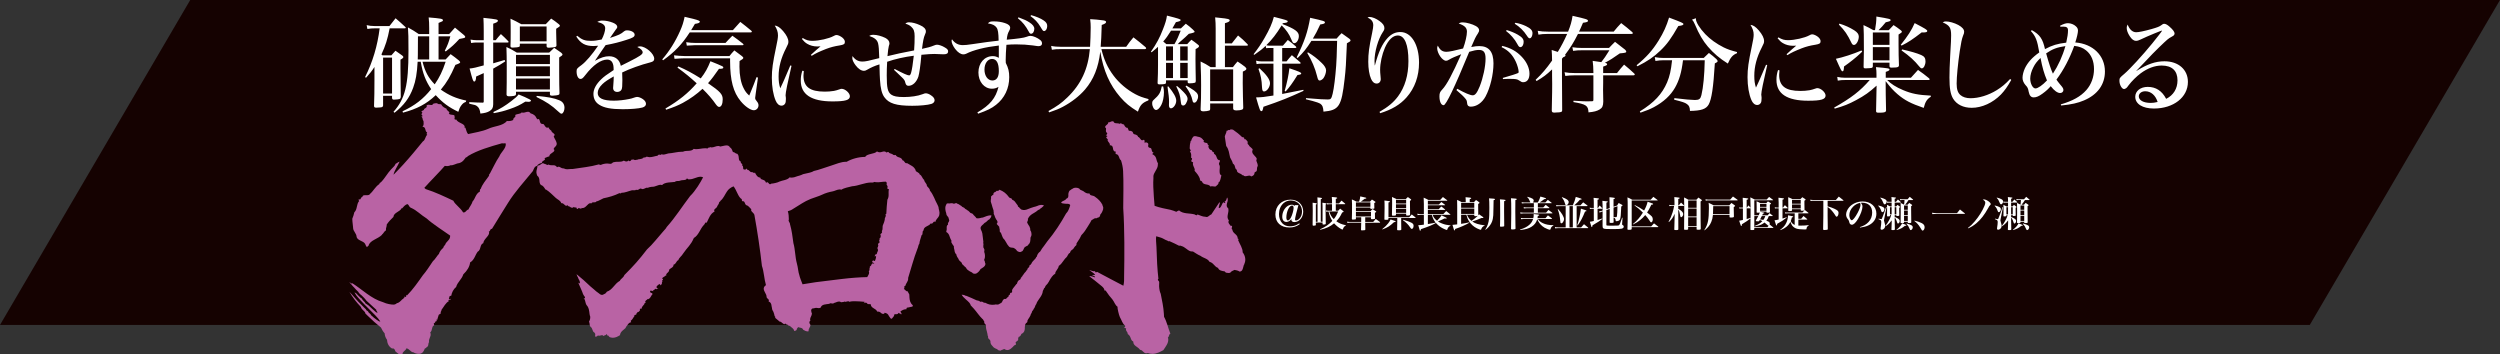
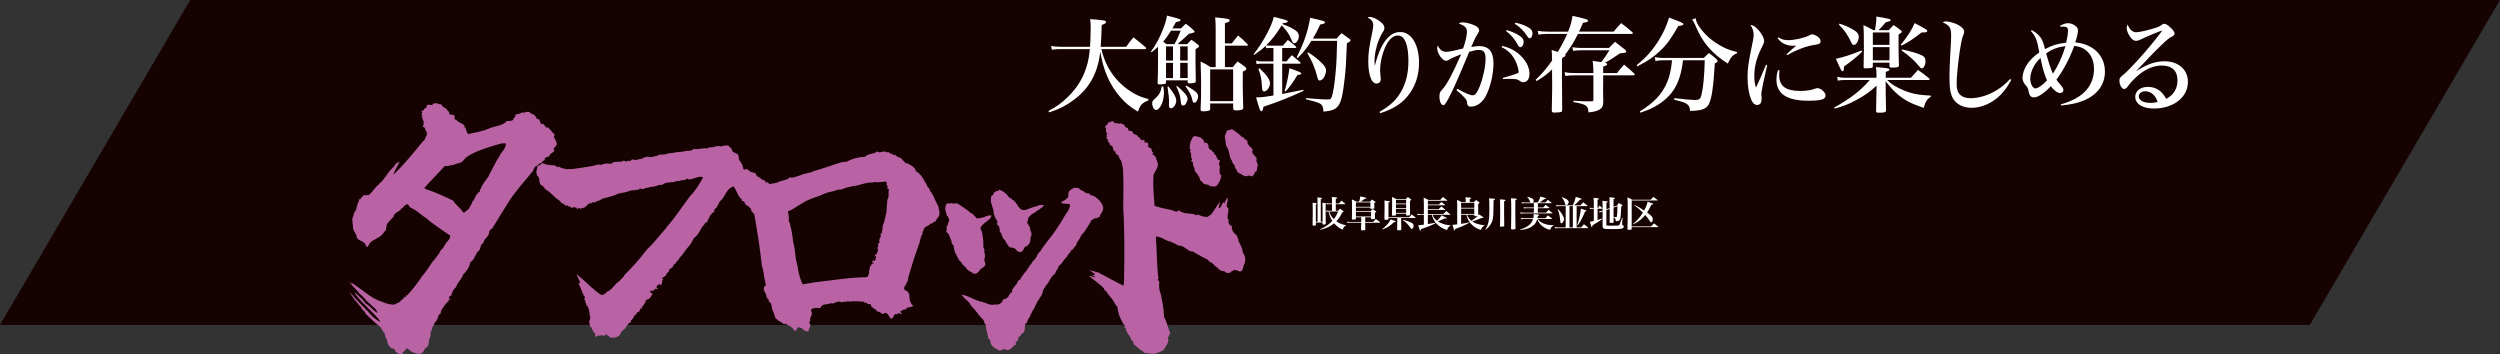
<svg xmlns="http://www.w3.org/2000/svg" id="_レイヤー_1" data-name="レイヤー_1" version="1.1" viewBox="0 0 936.24 132.743">
  <rect x="0" y="0" width="936.24" height="132.743" fill="#333333" stroke="none" />
  <polygon points="71.239 0 0 121.69 865.001 121.69 936.24 0 71.239 0" fill="#150201" />
  <path d="M173.424,79.52c-1.107-1.832-3.064-2.976-3.644-4.35-3.372-1.603-6.744-3.206-10.347-4.35l-.531-.456c1.91-2.176,6.236-6.526,7.665-8.241.764.115,1.524.115,2.137-.229,1.145.115,1.989-.688,3.248-.803,1.493-.456,1.946-1.486,2.543-2.174h.125c.253,0,.49-.344.61-.459,3.555-2.174,8.288-3.547,12.776-4.806.386.115.886,0,1.264,0,.133.115.141.229.146.344.084,1.603-1.86,3.088-2.416,4.576-1.409,2.062-2.309,4.235-3.466,6.297l-.47.686q.128,0,.134.115s-.12.115-.115.229c-1.181,1.603-2.489,3.206-3.036,4.806-.248.115-.357.459-.344.688l.018.344c-1.603.8-1.754,2.747-2.718,3.662-.318,1.144-1.157,2.059-1.608,3.091-.508,0-.729.571-1.217.915-.12.115-.495.229-.754.115M149.647,132.743c.255,0,.508,0,.628-.115l.498-.115c-.047-.915,1.206-1.144,1.412-2.062,1.145.115,1.596,1.488,2.606,1.488.782.459,1.423.573,2.182.573.378,0,.753-.115.873-.229.862-.459.946-1.259,1.295-1.832.248-.115.506,0,.493-.227l-.006-.115c1.116-.459.561-1.374,1.038-1.947l-.019-.344c-.055-1.029.79-1.83.615-2.747-.011-.227-.019-.342-.156-.571.969-.803.398-2.062,1.381-2.632.125,0,.12-.115.12-.115-.014-.229-.146-.344-.156-.573-.008-.115.114-.229.234-.344l.271.344-.036-.686c.753-.115.607-.459.597-.688-.005-.115-.013-.229.115-.229,0,0,.133.115.258.115l-.023-.456c.234-.344.073-1.032.706-1.032-.128,0-.381,0-.514-.112l1.098-.803c-.133-.115-.141-.229-.141-.229-.016-.344.352-.571.328-1.03.829-1.03,1.504-2.632,2.859-3.32h-.125q-.128,0-.259-.115c.107-.341,1.007-.112.976-.686-.253,0-.368.229-.493.229q-.128,0-.261-.115c.357-.459-.064-1.259.946-1.259.193-1.144.761-2.403,1.851-3.32.417-1.715,2.127-2.862,2.664-4.691,1.446-1.374,2.379-2.862,2.549-4.465,1.598-.915,1.879-2.747,2.827-4.006,1.355-.685.74-2.747,2.106-3.206.169-1.6,2.268-2.632,2.194-4.006-.005-.115-.011-.227-.144-.342.753-.115.326-1.032,1.212-1.032,1.861-3.088,3.964-6.409,5.945-9.615,2.682-4.347,6.038-7.897,9.364-12.018.344-.686.542-1.715,1.543-1.944.224-.573,1.089-.917,1.837-1.144-.041-.803,1.223-.803,1.188-1.488l-.266-.229c.745-.229,1.107-.573,1.861-.688-.061-1.144,1.951-1.373,1.896-2.403-.005-.115-.263-.229-.403-.459h.255c-.031-.571.842-.8.934-1.486.12-.115.114-.229.106-.344-.047-.917-.722-1.718-1.154-2.747.242-.229.354-.459.344-.688-.023-.456-1.181-.8-1.217-1.488-.524-.341-.928-.8-1.079-1.259-.12.115-.373.115-.498.115-.761,0-.946-1.144-1.465-1.374h-.253c-1.139,0-.823-1.259-1.36-1.83h-.253s-.127,0-.247.115l-.404-.459c-.294-.803-.964-1.488-2.246-1.832-.276-.456-.662-.571-.915-.571-.634,0-1.246.342-1.754.342-.253,0-.378,0-.639-.115-.342.688-1.746.459-2.474,1.032.131.115.139.229.144.342.023.459-.85.688-.818,1.261l.005.112c-.234.344-.742.344-1.115.459-.378,0-.878.115-1.264,0-1.543,1.947-4.713,1.832-7.056,2.976-2.348,1.029-5.113,1.374-7.487,1.947-.537-.573-.717-1.603-1.012-2.406h-.378c.12-.115.112-.229.107-.344-.065-1.259-2.602-1.374-3.18-2.744l-.373.112c-.133-.112-.266-.227-.271-.342-.013-.229.107-.344.103-.459-.006-.115-.011-.229-.139-.229.12-.115.115-.229.115-.229-.05-.915-1.405-.227-2.205-1.03.122-.115.242-.229.234-.344-.023-.456-1.053-.8-1.09-1.488-.519-.227-1.686-.8-1.848-1.486-.133-.115-.391-.229-.519-.229h-.378c-.255,0-.381,0-.646-.229-.133-.115-.386-.115-.511-.115-.381,0-.753.115-1.126.229-.109.344-.356.456-.609.456-.381,0-.767-.112-1.145-.112-.253,0-.5.112-.74.342.133.115.139.229.139.229.036.688-1.098.803-1.074,1.259l.008.115c-.375.115-.737.459-.982.573l.401.456c.008.115-.112.229-.24.229h-.125l.258.115c-.119.115-.247.115-.242.229.014.229.404.459.417.686.006.115-.12.115-.495.229.784.459.315,1.144.845,1.603l.036.688c.023.456.053,1.03-.43,1.486,1.524.115.717,1.603,1.759,2.176.014.229-.234.344-.224.573,0,0,.008.112.266.227-.842.803-.657,1.947-1.64,2.518-2.137,2.635-4.873,5.953-7.386,8.7-1.313,1.488-2.518,2.632-3.597,3.777.18-1.374,1.598-3.318,2.272-4.921-.868.344-1.103.686-1.478.8-.331.917-1.186,1.488-1.663,2.062-1.438,1.488-2.471,3.547-3.917,4.921-.245.115-.492.229-.479.459l.005.115c-1.59,1.03-2.265,2.632-3.477,3.662-.229.459-.729.573-1.235.573h-.759c-.505,0-.881.115-.975.686-.633,0-.458.915-.967.915-.125,0-.258-.112-.383-.112l.016.341c.008.115.013.229.146.344-1.073,1.259-.597,3.091-1.801,4.235-.206.915-.422,1.603-.761,2.403l.055,1.03c.036.688.198,1.374.245,2.291l.013.229c.06,1.144,1.24,1.944,1.306,3.203l.008.115c.451,1.374,2.474,1.374,3.167,2.518.146.344.294.803.698,1.259.242-.229.234-.341.602-.571.524-2.062,3.417-2.406,5.099-4.121h-.128c.615-.344.821-1.259,1.562-1.603l-.023-.459c-.026-.456.33-.915.289-1.718.584-.915,1.543-1.944,2.507-2.859.162-1.718,2.432-1.832,3.114-3.32l.131.115c.597-.688,1.073-1.259,1.941-1.603.776.344.561,1.03,1.337,1.374,2.197.915,3.813,2.747,5.903,4.006,2.257,2.062,6.052,4.465,8.81,6.411.073,1.371-.79,1.83-1.621,2.859-.089.688-.951,1.147-.923,1.718-.728.573-1.438,1.488-1.649,2.288-.725.688-1.41,2.062-2.26,2.747-1.176,1.718-2.458,3.779-3.771,5.267-1.765,2.518-3.766,5.379-5.93,7.553l-.266-.229-.083.803h-.128c-.125,0-.258-.115-.396-.344l.019.344c.005.112-.114.227-.242.227.005.115-.35.573-.722.688-.357.456-1.441,1.488-1.952,1.374-.235.344-.855.571-1.235.571-.887,0-2.542-.227-3.97-.915-4.368-1.259-7.709-4.691-11.504-7.097-.234.344-.511-.115-1.163-.456.813,1.029,1.88,2.059,2.688,2.974l.8.803c.014.229.276.459.409.571.139.229.399.344.662.573.532.458,1.604,1.603,1.879,2.059,1.194,1.032,2.531,2.406,3.723,3.435-.235.344.675.8.312,1.144l-.524-.344c-.795-.685-1.723-1.488-2.655-2.403-.396-.344-.915-.571-1.313-.915-.011-.229-.016-.344-.144-.344l-.667-.686c-.139-.229-.404-.459-.417-.688-.258-.115-.517-.229-.657-.459-.529-.456-.933-.915-1.47-1.486-.13-.115-.389-.229-.649-.344l.691,1.144c.953,1.259,2.152,2.403,3.091,3.433l4.006,4.008c.8.8,1.342,1.486,1.89,2.288-.373.115-.771-.229-1.296-.573-.528-.459-1.047-.686-1.451-1.144l-.396-.344c-.261-.115-.403-.456-.542-.686l-.662-.573c-.141-.229-.289-.686-.67-.686-.125,0-.276-.459-.409-.573-.528-.459-1.065-1.03-1.603-1.603-1.595-1.488-3.089-3.432-4.559-4.921,1.254,2.174,2.609,3.891,4.348,5.723.021.342.284.571.422.8l.803.803c.264.227.401.456.42.8l.933.915c1.604,1.603,3.193,2.976,4.91,4.35.287.688.842,1.603,1.379,2.176.042.8.342,1.715.884,2.403.06,1.144.511,2.518,1.944,3.318l.247-.115c.639.115.795.688.946,1.147.391.227.8.8,1.577,1.144" fill="#b963a4" />
  <path d="M453.317,69.856c.222-.107.448-.107.675-.107s.571.107.912.107c.225,0,.339,0,.448-.107.326-.216.973-.863.962-1.076-.016-.323.086-.54.42-.646.305-.646.396-1.076.67-2.369-.811-.323-.642-1.4-.67-1.939-.023-.43.266-1.4-.102-1.937-.123-.216-.131-.323-.136-.43-.023-.433.414-.756.386-1.293-1.593-.107-.895-1.939-2.283-2.476.106-.109.102-.216.097-.323-.016-.323-.696-.323-.832-.753l-.013-.216c-.917-.216-.936-.54-1.184-.969,0,0-.125-.214-.135-.43-.006-.107-.014-.216.208-.323-.237-.216-.469-.323-.487-.646l-.005-.107c-.125-.216-.357-.323-.584-.323-.339,0-.806-.216-.928-.43-.014-.216.096-.323.203-.433-.237-.214-.459-.107-.475-.43-.847-.969-1.407-.86-2.21-1.076l-.347-.107h-.792c-.438.323-.857.969-.941,1.506l-.102.217-.224.107.018.323c-.203.43-.362,1.723-.328,2.369.016.323.367.537.386.86.005.109-.104.216-.323.323.604.753.514,1.186.464,2.369.344.107.35.216.362.43.011.216-.312.539-.3.753.011.216.128.323.707.54-.103.216-.092.43-.092.43-.067.863.651,1.616.686,2.262.008.107.019.323-.089.43.962,1.076,1.687,1.939,2.096,3.229.005.11-.109.11-.102.216.016.323.695.323.826.646.531,1.506,2.413.646,3.156,1.83M468.53,66.087c.784-.214,1.326-.646,1.287-1.399-.005-.107.211-.323.545-.43.555-.216.266-1.399.477-1.723.102-.216.209-.323.198-.54-.044-.86-.526-1.399-.561-2.043l-.005-.11c.112,0,.102-.214.214-.214-.17-1.076-1.671-1.616-1.733-2.799-.011-.216-.023-.433.193-.646-.039-.753-1.188-1.076-1.457-1.832-.237-.214-.475-.43-.49-.753-.008-.107-.013-.214.094-.323-.021-.43-.604-.753-.734-1.076-.454,0-.574-.107-.579-.214l-.005-.109c-.011-.214-.019-.323-.251-.43l-.57-.107c-.959-.969-2.143-1.939-3.433-2.799h-.114c-.227,0-.571-.11-.686-.11-.112,0-.222.11-.323.323-.12-.107-.232-.107-.347-.107-.339,0-.436.323-.774.323h-.114c-.068.86-.498,1.293-.681,2.153l.526,3.552c1.095,1.4,1.054,2.799,1.473,4.308.386.86.865,1.399,1.024,2.26,1.173.753.431,1.723,1.483,2.369l.013.216c.058,1.076,1.41.969,2.135,1.83l.222-.107c.25.43.589.43,1.042.43s1.559-.54,1.932.107M431.558,132.519c1.587,0,2.908-.753,4.12-1.4.837-1.293,1.903-2.585,1.83-3.985-.011-.214-.029-.537-.151-.753.553-.216.276-1.183.946-1.4-.912-2.262-1.246-4.305-2.375-6.352l-.057-1.076c-.128-2.479-.723-5.168-1.188-7.537-.378-.753-.548-1.83-.6-2.799-.026-.54.058-1.076.036-1.509l-.008-.107c-.016-.323-.479-.537-.497-.86-.006-.11-.011-.216.208-.323-.412-3.555-.615-7.43-.737-11.952-.062-1.183-.271-3.013-.097-3.982.573.107,1.382.43,1.84.537.926.323,1.52.863,2.325,1.076.237.216.356.323.803.216,1.277.54,2.557,1.183,3.604,1.723.333-.107.448-.107.912.107,1.264.323,2.119,1.509,3.276,1.939.458.107.686.107,1.023.107,1.056.646,1.763,1.186,2.805,1.616,1.066.86,2.658.969,3.406,2.26,1.488.323,1.796,1.832,3.178,2.262.278.969,1.534,1.183,2.447,1.293.244.323.481.537.823.537.459.109.912.109,1.246,0,.641-.753.873-.646,1.642-1.076.686.107,1.259.216,1.963.646.672-.107.99-.539,1.081-.969.209-.323.183-.86.392-1.183l-.011-.216c.214-.214.31-.537.305-.646.612-1.29.297-3.013-.672-4.199.028-1.613-1.066-3.015-1.718-4.629l.211-.323-.12-.107c-.227,0-.231-.109-.237-.216l-.005-.107c-.073-1.4-1.905-1.723-1.979-3.122-.706-.54.284-1.076-.305-1.509-.112,0-.109.109-.216.216-.487-.646-1.194-1.183-.895-1.939l.102-.214c-1.206-1.4.188-2.909-.237-4.522-1.54-1.293.532-2.799-.44-4.092l-.294.86c-.206.433-.308.646-.873.646.227,0,.57.11.474.43-.111,0-.333.109-.333.109-.227,0-.237-.216-.245-.323-.87.646-.69,1.937-1.694,2.26-.237-.214-.247-.43-.033-.644-.016-.323.08-.646.283-1.079-.01-.214-.135-.43-.033-.644l-3.151,4.736c-.561.109-1.081.969-1.762.969-.114,0-.347-.107-.573-.107-.907,0-1.955-.539-2.878-.863-.106.109-.096.323-.211.323-.231-.107-.686-.107-.811-.323-1.954-.537-4.311-.107-5.858-1.507-.107.107-.889.323-.99.537-.811-.323-1.39-.537-2.192-.753-1.605-.323-4.353-.86-5.974-1.506-.214-1.939-.362-4.738-.484-7.107-.058-1.076-.006-2.26.052-3.336l-.023-.43c-.078-1.509,1.775-2.909,1.684-4.631l-.016-.323h.112c-.98-1.4-.25-2.583-2.226-3.552l.539-.54c-.92-.214-.529-1.4-1.11-1.72-.8-.109-.93-.433-.948-.756-.011-.214.091-.43.081-.646-.011-.214-.144-.537-.603-.644-.112,0-.117-.109-.344-.109-.115,0-.222.109-.323.323-.12-.107-.131-.323-.136-.43-.019-.323.078-.646-.273-.86-.214.214-.326.214-.667.214-.568,0-.738-1.076-1.543-1.292l-.011-.214c-.247-.43-.826-.646-1.399-.753-.237-.216-.47-.323-.479-.54l-.014-.216c-.242-.321-.706-.537-1.274-.537h-.227c-.136-.43-.378-.753-.516-1.186l-.107.109c-.686-.109-1.065-.863-1.201-1.293h-.112c-.453,0-.815-.43-1.157-.43-.111,0-.219.107-.328.214-.815-.43-2.033.109-2.312-.86-.117-.107-.232-.107-.459-.107-.453,0-.884.43-1.563.43.052.969-1.087.86-1.149,1.83.349.216.354.323.367.54.016.323-.086.537-.067.86.01.216.141.539.492.753.016.323-.081.646-.526.756.011.214.571.107.589.43l-.109.107c-.219.107-.328.216-.323.323.019.323.595.539.612.863q-.106.107-.102.214c.023.43.85,1.076.871,1.507.008.109.013.216-.094.323,1.816.109.764,1.616,1.821,2.369h.229q.227,0,.229.11c.008.107-.089.43-.078.644q.005.109.125.216c1.365.107.998,1.723,1.937,2.369.409,1.293.703,2.583.776,3.982.227,4.308.065,9.906.047,13.889.521,7.754.479,17.767.326,25.625.055,1.076.01,2.369-.273,3.446-3.026-1.506-5.831-3.122-9.792-5.168-.339,0-.323.323-.673.109-.013-.216-.13-.323-.362-.433-.211.323-1.49-.323-1.949-.43.714.646,1.762,1.186,2.249,1.83-.336.109-1.021,0-1.24.109.584.323,1.149.323,1.178.86-.459-.107-1.733-.646-2.176-.43,1.415,1.076,3.189,2.476,4.73,3.769.477.43,1.076,1.076.873,1.507.231.107.68,0,.695.323.743,1.183,1.468,2.046,2.312,3.016.85,1.076,1.02,2.153,1.96,2.799-.086.537.498,3.015.884,3.875.748,1.293.918,2.369,1.863,3.122.12.107.125.216.131.323.01.216-.318.43-.425.537.344.109.57.109.811.323-.107.109-.097.323-.092.433.029.537.613.86.642,1.399l.011.214c1.404.863.917,2.369,2.071,2.799l.014.216c.078,1.506,1.79,1.723,2.53,2.906,1.021,0,1.201,1.293,2.335,1.293.112,0,.339,0,.561-.107.579.214,1.149.323,1.718.323M364.707,102.479c.458.107.792,0,1.014-.107.656-.43,1.089-.863,1.501-1.616.659-.43,1.876-.969,1.819-2.046l-.123-.214c-.018-.323-.138-.433-.153-.756-.12-.107-.125-.214-.25-.43l.106-.107c.404-.969.245-1.83.097-2.476-.123-.216-.128-.323-.136-.43.091-.433.081-.646.062-.969-.112,0-.117-.11-.122-.216-.12-.107-.131-.323-.251-.43-.023-.43-.044-.863.045-1.293-.123-.214-.141-.537-.045-.86-.021-.433-.164-.969-.197-1.616-.021-.43-.165-.97-.193-1.507-.141-.539-.276-.969-.526-1.399l-.141-.54c-.028-.537.401-.969,1.053-1.506.217-.216.428-.54.761-.646.222-.107.436-.323.652-.54.323-.323.539-.537.873-.646.102-.214.208-.321.425-.537.203-.43.312-.54.289-.969-1.246,0-2.132.43-3.242.863-.112,0-.453,0-.675.107-.782.216-1.348.216-1.694.107-.125-.214-.367-.537-.725-.86-.237-.216-.475-.43-.482-.54-.122-.214-.474-.43-.933-.537-.232-.11-.352-.216-.357-.323l-.597-.54q-.112,0-.35-.214c-.239-.216-.472-.323-.703-.433-.242-.323-.482-.537-1.059-.753q-.119-.107-.231-.107l-.008-.107c-.117-.109-.237-.216-.47-.323-.236-.216-.583-.323-.82-.539-.115,0-.232-.107-.347-.107-.237-.216-.47-.323-.69-.216-.115,0-.222.107-.334.107-.115,0-.222.109-.222.109h-.112c-.352-.216-.693-.216-1.032-.216l-.675.107c-.347-.107-.68,0-.907,0-.419.646-.617,1.186-.583,1.832l.023.43c.021.43.156.86.294,1.293.011.214.136.43.151.753l.487.646.12.107.13.323.276.969c-.102.214-.203.43-.192.646l-.222.107-.089.43.021.43-.219.109c-.317.43-.297.86-.255,1.613-.097.323-.081.646-.178.97.816.43,1.077,1.076,1.348,1.939.136.43.394.969.642,1.4-.102.214-.097.323-.084.537.128.323.367.539.498.863.237.214.367.537.492.753-.096.323.039.753.18,1.293.034.646.295,1.29.771,1.723l.016.323c.136.43.381.753.623,1.076.008.107.125.214.131.323.13.323.492.753.844.967.24.216.357.323.362.433l.136.43c.232.107.357.323.597.537.237.216.482.54.832.756.266.753.964,1.076,1.434,1.4.698.323.93.43,1.173.753l.347.107M382.075,94.405c.333-.107.555-.216.883-.43.211-.323.42-.646.517-.969.106-.107.317-.43.312-.54.227,0,.448-.107.662-.323.114,0,.336-.107.443-.214l.317-.433c.649-.537.612-1.29.69-1.937-.01-.216-.023-.43.073-.753.318-.433.404-.969.256-1.616-.021-.43-.267-.753-.392-.969l-.033-.646c-.141-.537-.396-1.076-.759-1.507-.13-.323-.367-.537-.386-.86.206-.433.409-.863.273-1.293.214-.216.318-.43.311-.539.529-.753,1.186-1.183,1.957-1.613.55-.323,1.098-.646,1.53-1.076l.662-.323c.102-.216.323-.323.651-.54.545-.43.868-.753.854-.969-.231-.107-.797-.107-1.139-.107-.339,0-1.009.216-1.449.43-.443.216-.782.216-1.115.323-.67.216-1.674.539-2.116.753-.996.433-1.671.539-2.594.216-.589-.43-.834-.753-.839-.863-.347-.107-.47-.321-.487-.644l-.729-.969c-.251-.43-.488-.646-.728-.863-.117-.107-.35-.214-.581-.323-.115,0-.12-.107-.12-.107l-.13-.323-.232-.107q-.12-.107-.347-.107l-.352-.216c-1.098-1.506-2.044-2.262-3.665-2.906-.317.43-.43.43-.771.43h-.338c.005.107-.103.214-.431.43-.675.107-.761.646-.737,1.076l-.334.107-.539.539.034.646c-.103.214-.092.43-.081.646-.102.214-.084.537.047.86q.01.216.136.43c.005.109.125.216.414,1.399l.401,1.186.023.43c.016.323.136.43.044.863.248.43.386.86.521,1.29.25.433.386.863.623,1.076.487.646.276.969-.039,1.399l.962,1.079c.016.321.033.644.159.86l.049.969c.478.43.607.753.748,1.293.131.321.269.753.517,1.183.477.43.725.86,1.1,1.507.253.539.623,1.076,1.103,1.616.359.323.931.43,1.498.43h.112c.928.43,1.178.863,1.303,1.076.126.216.821.539,1.275.539M374.605,131.333c.44-.214.55-.323.998-.43.219-.107.328-.216.555-.216l.12.11c1.053.646,1.937.214,3.013-.863.532-.646.754-.753,1.095-.753.092-.43.073-.753-.058-1.076.115,0,.107-.107.222-.107.329-.216.545-.433.759-.646l-.026-.54c.102-.214.089-.43.19-.646.453,0,1.09-.86.965-1.076,1.331-.537,1.384-1.723,1.345-2.476.072-.753.049-1.183.589-1.723.231.109.43-.43.414-.753l-.008-.107.312-.54c.318-.43.631-.969.834-1.399-.005-.107-.013-.214.198-.537.209-.323.415-.756.401-.969.323-.323.534-.646.631-.969.323-.323.412-.753.517-.969.096-.323.197-.537.411-.753.188-.753.72-1.4,1.142-2.046.634-.86,1.262-1.83,1.319-2.906.104-.216.312-.54.409-.863q.096-.323.323-.323c.192-.646.299-.753.622-1.076.217-.214.54-.537.743-.969.106-.107.211-.321.312-.537.623-1.076,1.246-2.153,2.239-2.692-.023-.43.18-.86.604-1.4.211-.323.636-.86.714-1.506.657-.43,1.191-1.076,1.611-1.723.425-.54.737-1.076,1.172-1.399.323-.323.425-.54.631-.97.311-.539.417-.646.754-.753.094-.323.197-.54.406-.863.114,0,.222-.107.216-.214.443-.216.767-.539.97-.969.209-.323.318-.43.425-.54.329-.214.545-.43.409-.86.209-.323.306-.646.521-.863.526-.753,1.048-1.613,1.348-2.366.97-.969,1.707-2.046,2.33-3.122.414-.756.946-1.4,1.457-2.479l.771-.43.213-.214h.228q.114,0,.333-.11c.232.11.568,0,.782-.214.568,0,.886-.433.964-1.076-.005-.109.102-.216.318-.433.211-.323.42-.646.516-.969.204-.43.3-.753.271-1.29-.011-.216-.136-.43-.266-.753l-.011-.216-.125-.216c-.503-.967-1.348-1.936-2.76-2.906-.237-.216-.696-.323-1.155-.43q-.686-.109-.831-.753c-1.017.107-1.485-.216-2.314-.863l-.695-.323c-.465-.214-.579-.214-.707-.537-.472-.323-.93-.433-1.384-.433s-.901.11-1.115.323c-.336.109-.55.323-.881.54q-.214.214-.436.323-.208.323-.203.43c-.097.323-.198.54-.183.86.053.969-.039,1.402-.709,1.616-.102.216-.315.43-.758.646-.443.216-1.218.54-1.202.86.125.216.584.323.811.323.571.109,1.14.109,1.705.109.573.107.925.323.826.646-.389,1.183-.678,2.153-1.541,3.013-1.968,3.555-4.273,7.107-7.044,10.443l-1.163,1.616c-.531.646-1.061,1.399-1.475,2.153-.548.323-1.184,1.186-1.257,1.939l-.221.107c-.092.43-.415.753-1.062,1.399-.214.216-.536.54-.734,1.076-.109.109-.217.216-.318.433-.328.214-.555.214-.425.537l-.102.216c.005.107-.104.214-.211.323l-.222.107c-.102.216-.209.323-.203.43.005.107.01.216-.209.323l-.211.323-.317.43c-.214.216-.431.433-.642.753-.209.323-.203.433-.43.433l.018.323c-.222.107-.328.214-.43.43-.104.214-.217.214-.323.323l.016.323-.323.323c-.555.214-.873.646-1.061,1.399.008.107-.102.214-.214.214l-1.274,1.616c-.211.323-.42.646-.409.86l.12.11-.193.646-.562.107-.193.646c.008.107-.106.107-.106.107,0,0-.339,0-.318.43l.008.11-.761.646-.211.321h-.678c-.222.11-.545.433-.642.756-.197.537-.305.644-.641.753.005.107-.214.214-.328.214-.545.433-.884.433-1.569.323-.67.216-2.143.216-3.07-.214l-.931-.433c-.448.109-.686-.107-.69-.214l-.578-.217c-.329.217-.561.11-.918-.214-.347-.109-.69-.216-.917-.216-1.282-.646-2.669-1.183-3.943-1.723-.109.107-.342,0-.347-.107-.232-.109-.923-.323-1.376-.323.628,1.183,2.152,2.153,2.877,3.013l.367.54.136.43,1.202,1.293c.964,1.076,2.191,2.906,3.146,3.769.231.107.354.323.484.646l.245.323c-.086.537.164.967.636,1.29-.08.646.089,1.723.354,2.479.148.644.289,1.183.311,1.613.114,0,.125.216.133.323l.028.54.362.43c.232.107.354.323.487.646l.031.646c.148.644.511,1.076.868,1.4.367.537.826.646,1.178.86.232.107.459.107.584.323.237.216.472.323.584.323h.227c.112,0,.12.107.232.107M300.545,106.464c-.396-1.076-1.042-2.585-1.201-3.446-.391-.969-.49-2.908-.904-4.308-.704-2.583-.618-5.275-1.309-7.644-.362-2.583-.581-4.629-1.279-7.104.097-.323-.503-.97-.526-1.4-.006-.109-.011-.216.096-.323l-.083-1.616c-.019-.323-.183-1.293-.308-1.507.782-.216,1.34-.43,2.104-.969l3.294-2.046c.876-.537,1.869-1.076,3.201-1.616,1.331-.537,3.01-.967,4.334-1.613,1.104-.54,2.557-.969,3.792-1.186.787-.107,1.772-.753,2.794-.753.227,0,.344.109.57.109.874-.646,2.784-.969,4.012-1.293,2.262-.109,4.688-1.399,7.068-1.399h.68l.667-.217.459.107c1.368.11,2.257-.214,3.729-.214.237.214.357.323.368.537l-.092.433c.013.214.133.323.256.537.119.107.125.216.13.323.011.216-.091.43-.078.646.011.216.13.323.584.323-.375,1.506.247,2.583-.587,3.982-.219,2.262-.294,3.015-.401,5.278-.227,0-.216.214-.323.323.12.107.123.214.131.321.021.433-.409.863-.386,1.293l.011.216c-.084.537-.381,1.4-.686,2.046-.308.646.083,1.613-.448,2.26.005.109.125.216.13.323.023.43-.534.646-.743.969.228,0,.232.107.237.216.008.107-.102.214-.091.43.008.107.12.107.125.214-.097.323-.542.433-.521.863,0,0,.12.107.125.216-.227,0-.222.107-.208.321l.151.756c-.561.107-.431.43-.639.753.117.107.122.214.13.323.011.214-.2.537-.188.753l-.328.216c.344.107.349.214.367.537l.028.54c-.427.537-.188.753-.606,1.4-.006-.11-.011-.216-.131-.323l-.521.86.12.109c.225,0,.44-.216.436-.323.039.753-.154,1.4-.459,2.043-.341,0-.464-.214-.578-.214h-.112c-.217.214-.323.323-.312.537l.005.109.815.43c-.222.107-.333.107-.333.107-.115,0-.227,0-.347-.107-.55.323-.401.97-.85,1.076-.107.107-.217.216-.209.323q.006.107.117.107c-.43.433.062,1.186-.492,1.399.125.216.13.323.141.54.034.646-.396,1.076-.701,1.723-1.248,0-2.83.107-4.521.214-3.164.216-7.103.756-9.805,1.079-3.156.323-6.868.86-9.899,1.4M302.492,124.121c.112,0,.227,0,.334-.109l-.011-.214c-.042-.756.72-1.4.686-2.046-.011-.216-.131-.323-.256-.539-.119-.107-.125-.214-.135-.43-.014-.216.083-.54.414-.753-.12-.109-.125-.216-.136-.433-.036-.644.612-1.29.678-2.153-.128-.323-.266-.753-.281-1.076-.019-.323.078-.646.521-.86h.228c.341,0,.667-.216,1.009-.216h.227c.111,0,.57.107.912.107.227,0,.561-.107.667-.214.386-1.293,1.979-1.186,3.214-1.4.109-.109.328-.216.442-.216l.798.107c.227,0,.342,0,.558-.214.561-.109,1.218-.54,1.897-.54.227,0,.459.11.69.217l-.106.107c.555-.214.907,0,1.457-.323.117.11.231.11.344.11.342,0,.67-.216,1.009-.216.114,0,.347.107.464.216.67-.216,1.35-.216,2.03-.216,1.134,0,2.385.107,3.636.216l.008.107c.011.214-.328.214-.318.43.222-.107.443-.216.67-.216.339,0,.571.109.701.433.12.107.347.107.459.107h.453c.115,0,.227,0,.347.107.078,1.509,1.885,1.4,2.408,2.692h.339c.565,0,.923.323,1.399.753l.459.109c.339,0,.561-.109.545-.433,1.603.323,1.298.97,2.14,1.939.125.216.245.323.472.323s.531-.646.962-1.076c-.026-.54.195-.646.422-.646h.565c.227,0,.561-.107.651-.54.251.433.798.11.821.54h.342l-.008-.107c-.021-.433-.368-.539-.384-.863l-.005-.107c.55-.323,1.207-.753,1.887-.753h.339c-.028-.54.193-.646.42-.646.453,0,1.23-.323,1.796-.323l.198-.54c-.941-.646-1.228-1.83-1.28-2.799l-.062-1.183c-.016-.323-.487-.646-.516-1.186h-.112c-.565,0-.94-.644-1.41-.967.107-.109.214-.216.203-.433l-.023-.43c-.005-.107-.01-.216.217-.216h.114c.281-1.076,1.155-1.72,1.098-2.799l-.011-.214c1.168-3.662,2.007-7.107,3.506-10.983.31-.537.266-1.4.695-1.83.062-.969.568-2.153.853-3.229.667-.216.039-1.4.701-1.723l.091-.433c.279-1.183,2.2-1.29,2.494-2.153h.454c.565,0,.526-.753,1.092-.753.114,0,.234.107.347.107.067-.86,1.053-1.506,1.355-2.26.091-.43.188-.753.164-1.186-.023-.43-.164-.967-.305-1.506l-.014-.216c-.044-.86-1.019-2.153-1.676-3.875-.511-1.076-.889-1.83-1.613-2.692l-.008-.107c-.031-.646-.734-1.076-1.103-1.616l-.005-.107c-.047-.86-.975-1.293-1.021-2.153-.826-.646-.764-1.616-1.694-2.046-.034-.646-1.298-.969-1.546-1.399l.107-.107c-.764-1.616-1.676-1.723-3.2-2.692h-.339c-.681,0-.738-1.076-1.418-1.076-.532-1.506-1.966-.753-2.602-2.046q-.106.107-.219.107c-.227,0-.461-.107-.573-.107h-.112c-.487-.646-1.379-.323-1.759-1.076-.225,0-.565,0-.668.214-.356-.321-.703-.43-.93-.43-.565,0-1.116.323-1.682.323-.341,0-.686-.107-1.037-.323-.964,1.076-3.701.753-4.426,2.046-2.494,0-5.061.753-6.93,1.83h-.342c-1.699,0-3.692.863-5.366,1.399-2.118.646-4.895,1.723-6.578,2.046-.764.54-2.113.756-4.019,1.186-.769.43-2.111.753-2.111.753-.776.323-1.559.537-2.238.537-.228,0-.454,0-.686-.107-.853,1.076-2.664,1.076-3.884,1.616-.436.323-2.34.753-3.021.753-.214.216-.328.216-.44.216-.453,0-.607-.756-1.061-.756-.112,0-.222.11-.44.216-.392-.969-.612-.86-1.309-1.183-.459-.11-.811-.323-.834-.756-1.021,0-1.645-1.076-2.027-1.937l-.212.323c-.01-.216-.122-.216-.236-.216h-.228c-.114,0-.231-.107-.242-.323-.109.109-.222.109-.336.109-.681,0-.837-.863-1.517-.863-.232-.107-.136-.43-.362-.43h-.115c.011.214-.102.214-.323.323h-.227c-.339,0-.55.323-.776.323-.112,0-.232-.109-.242-.323l-.334.107c-.13-.323-.477-.43-.704-.43-.68,0-1.451.43-1.79.43-.323.323-1.321.753-1.287,1.399.013.217.138.43.375.646-.109.107-.102.216-.092.43.019.323.146.646.276.97l.006.107c.008.11-.209.323-.198.54q.008.107.239.216c-.109.107-.102.214-.096.321.021.433.487.646.508,1.079.008.107-.102.214-.208.321,1.326,1.509,1.806,4.201,3.205,4.955.019.323.034.646.154.753h.227c.904,0,.623,1.076,1.324,1.506.917.216,1.186.969,1.892,1.509-.106.107-.102.214-.097.323.034.644,1.077,1.076,1.23,1.83,1.115,6.138,2.155,13.026,2.812,19.057.805,2.369.82,4.845,1.512,7.214-.657.43-.855.967-.834,1.399.052.967,1.009,1.937,1.056,2.799l.016.323c.141.537.828.644.854,1.183l-.089.43c1.27.43,1.001,1.832,1.262,2.476l.013.216c.034.646.623,1.076.649,1.616.25.43.164.967.409,1.29l.237.216c.005.107-.107.107-.217.216l1.78,1.506h.112c.568,0,.954.86,1.751.97l.102-.216c.227,0,.342,0,.584.323h.115c.453,0,.481.54,1.159.54.482.537,1.524.967,1.569,1.83h.227c.342,0,.558-.216.886-.43l-.231-.11.633-.86c.584.323,1.593.107,1.866.969.47.323,1.165.646,1.733.646M229.509,126.488c1.019,0,1.79-.43,2.669-.967.153-1.4,1.371-1.939,2.233-2.802l-.12-.107c.646-.646,1.037-1.83,2.054-1.936l-.144-.54c.767-.54.954-1.293,1.385-1.723l-.014-.216c-.021-.43.67-.214.771-.43l-.125-.214c.443-.216.414-.756.753-.756h.229c.1-.214.537-.537.524-.753q-.003-.107-.123-.214c-.018-.323.329-.216.556-.216.114,0,.227,0,.106-.107.081-.646.732-1.186,1.048-1.616l-.011-.216.545-.43-.237-.214c.084-.54.646-.646.962-1.079l.12.11.222-.11c.776-.321.945-1.399,1.49-1.83-.261-.646-.578-.214-.946-.753-.023-.43.084-.54.311-.54s.579.216.806.216c.114,0,.222-.107.222-.107-.115,0-.342,0-.347-.11.438-.321.781-.214.867-.753.12.109.353.216.464.216.342,0,.665-.323.771-.43l-.56.107c-.006-.107-.131-.323-.144-.539q-.006-.107.102-.214c.317-.43.651-.54.975-.863.12.109.352.216.359.323,0,0,.003.11-.109.11h.342l-.014-.216c.793,0-.049-.969.738-1.076-.232-.107-.347-.107-.353-.216-.01-.214.431-.43.42-.646-.005-.107-.125-.214-.356-.323.305-.644,1.1-.644,1.298-1.183.119.107.125.216.236.216l-.005-.109c-.169-1.076,1.191-1.076,1.129-2.26.425-.54,1.767-.863,1.603-1.83,1.118-.323.948-1.402,1.838-1.723.18-.863,1.279-1.509,1.795-2.479,1.684-2.476,2.789-3.013,4.004-5.812,1.868-1.076,2.312-3.446,3.82-4.955.326-.214.295-.86.748-.86,0,0,.117.107.232.107.82-1.613,1.298-3.336,2.952-4.199-.125-.216-.13-.323-.138-.43-.031-.646,1.09-.863,1.162-1.616.318-.43.738-1.076.717-1.507.219-.107.44-.216.431-.43,1.193-.969,1.688-2.369,2.426-3.446,1.145-1.939,3.722-2.476,5.846-3.015,1.327-.646.24-1.939,1.103-2.799.1-.216.198-.54.186-.753-.023-.43-.271-.863-.3-1.4l-.019-.323h-.227c-.451,0-.469-.323-.484-.646-.023-.43-.047-.863-.506-.97.109-.107.222-.107.216-.214-.018-.323-.594-.54-.612-.863-.005-.107.109-.107.102-.216-1.392-.644-.328-1.937-1.404-3.013h-.112c-.568,0-.829-.646-1.509-.646-.253-.539-.412-1.399-1.11-1.723-.253-.54-.72-.753-1.285-.753-.68,0-1.568.323-2.358.43-.232-.107-.464-.216-.69-.216-.907,0-1.671.54-2.466.54-.112,0-.339,0-.571-.107-.322.323-.906,0-.99.537-.347-.107-.688-.107-1.026-.107-1.02,0-2.138.323-3.156.323-.339,0-.681,0-1.027-.11-.956,1.186-2.81.433-4.021,1.079h-.341c-1.812,0-3.37.537-5.179.644-.561.109-1.223.433-1.905.433-.225,0-.459-.11-.803-.216l.231.107c-.106.11-.328.216-.555.216-.112,0-.232-.107-.347-.107-.227,0-.448.107-.657.43-.901.107-1.897.537-2.919.537-.339,0-.686-.107-1.144-.214-.425.537-1.468.107-1.546.753h-.114c-.339,0-.67.216-1.009.216-.112,0-.227,0-.347-.109l.013.216h-.114c-.339,0-.782.216-1.235.216-.112,0-.345-.11-.576-.216h-.114s-.112,0-.222.107c-.006-.107-.117-.107-.232-.107-.227,0-.42.646-.873.646-.112,0-.231-.109-.469-.323l.005.107c-.214.216-.438.323-.776.323-.227,0-.571-.107-.923-.323-.771.43-1.337.43-2.018.43h-.68c-.342,0-.787.109-1.348.216-.109.107-.539.539-.881.539h-.227c-.339,0-.686-.109-1.024-.109-.907,0-1.801.216-2.466.54-.339,0-.459-.107-.69-.216-3.35.969-6.511,1.186-9.769,1.723h-.568c-.565,0-1.014.107-1.579.107-.453,0-.8-.107-1.264-.321h-.228c-.68,0-1.167-.646-1.732-.646-.115,0-.334.107-.556.214-.375-.646-.948-.753-1.399-.753h-.68c-.342,0-.681,0-1.152-.323.013.216-.102.216-.328.216-.339,0-.816-.43-1.155-.43h-.114c-.117-.109-.237-.216-.464-.216-.565,0-.975.86-1.768.86h-.227c-.057,1.079-.477,1.723-.433,2.585.023.43.154.753.289,1.183,1.418,1.076.357,2.476,1.434,3.555.686.107,1.298.967,1.676,1.723l.107-.109c1.407.863,2.488,2.046,3.797,3.232.714.644,1.632.86,2.028,1.937h.227c.68,0,1.071.969,1.637.969.114,0,.336-.107.442-.216.493.753.691.216,1.293.863.225,0,.345.107.459.107.227,0,.334-.107.662-.323.125.216.352.216.578.216h.112c.227,0,.342,0,.357.323l.013.214h.339c.102-.214.323-.323.436-.323.227,0,.466.216.805.216.115,0,.228,0,.323-.323l.12.107h.112c1.36,0,1.944-1.83,2.966-1.83.112,0,.231.107.344.107.209-.323.433-.43.771-.43h.339c.342,0,.568,0,.776-.323.79-.107,1.882-.86,2.659-1.183,2.129-.43,4.029-.969,6.018-1.939.112,0,.231.11.347.11.227,0,.334-.11.328-.216,1.36,0,2.685-.646,4.029-.97h1.02c.114,0,.341,0,.44-.214.234.107.347.107.461.107.565,0,.879-.54,1.332-.54.112,0,.344.109.464.216h.227c.565,0,1.217-.54,1.671-.54.114,0,.227,0,.231.11.55-.323.892-.323,1.566-.433h.225c1.134,0,2.001-.753,3.135-.753l.459.11c1.071-1.186,3.576-.969,4.812-1.186.539-.537,1.348-.214,1.902-.43.771-.43,2.38,0,2.562-.863.228,0,.353.216.584.323h.454c1.473,0,2.669-.967,4.141-.967.228,0,.686.107.918.214-.923,1.83-2.901,5.168-4.845,6.998-2.972,3.878-5.583,8.077-8.797,11.629-.198.537-.85,1.076-1.274,1.616-1.929,2.153-3.94,4.843-6.104,6.781-2.972,3.875-4.897,6.028-8.452,9.583-.396,1.076-1.29,1.29-1.699,2.153-2.093,1.183-2.658,3.339-4.887,4.092-.097.323-.537.537-.639.753-.342,0-.657.43-1.11.43-.342,0-.686-.107-1.162-.537-.704-.433-1.418-1.079-2.013-1.616-1.415-1.076-3.573-3.339-4.991-4.415l-1.42-1.183c.136.43.271.86.514,1.183l.261.646c.37.539.636,1.293.425,1.616-.228,0-.347-.109-.584-.323.521,1.29,1.535,3.336,1.813,4.305.131.323.373.646.618.969.125.216.13.323.146.646-.227,0-.458-.107-.57-.107.117.107.237.214.362.43.378.753.292,1.29.672,2.046.12.107.251.43.487.646.873,1.507.47,2.476.996,3.875.047.86-.261,1.507-.469,1.83.38.753.062,1.183.555,1.939.936.537.542,1.723,1.473,2.153.125.214.367.537.375.646q.003.107-.109.107l.023.43c.011.216.016.323.136.43.333-.107.667-.214.878-.537.232.107.347.107.459.107.453,0,.782-.214,1.123-.214.112,0,.345.107.47.321.435-.321,1.008-.214,1.206-.753l.493.753.102-.214c.245.323.492.753.948.753.345.107.571.107.798.107" fill="#b963a4" />
-   <path d="M385.903,6.021c1.598,1.129,2.768,2.377,3.664,3.896,1.012,1.676,1.051,1.715,1.48,1.715.584,0,1.129-.857,1.129-1.871,0-.857-.35-1.441-1.324-2.103-1.014-.74-3.039-1.559-4.715-1.989l-.234.352M381.188,6.839c1.83,1.48,2.883,2.804,4.131,5.106.232.467.506.701.779.701.701,0,1.246-.818,1.246-1.871,0-.818-.584-1.598-1.871-2.416-1.051-.662-1.674-.975-4.053-1.871l-.232.352M374.058,26.636c0,2.26-.857,3.508-2.416,3.508-1.715,0-2.963-1.715-2.963-4.094,0-2.299,1.209-3.975,2.846-3.975,1.676,0,2.533,1.559,2.533,4.561M366.302,42.574c3.43-1.207,5.027-1.986,6.703-3.312,3.195-2.494,4.949-6.156,4.949-10.365,0-2.064-.312-3.391-1.287-5.338-.039-.469-.039-.857-.039-1.092,0-1.326.117-3.896.273-5.689,1.441-.117,2.26-.156,3.664-.156,2.416,0,4.014.117,6.195.388,1.754.274,1.91.274,2.221.274.779,0,1.248-.388,1.248-.975s-.195-.936-.662-1.324c-1.014-.818-2.689-1.559-3.625-1.559-.469,0-.896.117-1.598.388q-1.209.508-7.326,1.053c.195-1.754.389-2.377.896-3.273.311-.623.389-.818.389-1.17,0-.779-.623-1.363-1.986-1.791-1.287-.43-2.689-.625-4.17-.625-1.209,0-1.598.117-2.182.743,1.715.271,2.609.701,3.234,1.559.545.74.74,2.025.779,4.91-3.391.388-4.717.545-9.627,1.285-2.064.313-2.922.391-3.779.391-1.676,0-2.964-.665-4.053-2.184-.117.274-.156.469-.156.584,0,.743.505,1.91,1.323,3.002,1.054,1.363,2.106,2.064,3.12,2.064.311,0,.74-.078,1.011-.232,2.729-1.405,7.134-2.494,12.239-3.081v4.6c-1.014-.508-1.52-.623-2.262-.623-3.117,0-5.377,2.57-5.377,6.117,0,3.469,2.182,6.08,5.066,6.08.896,0,1.637-.195,2.455-.701-1.014,4.209-3.195,6.857-7.912,9.586l.273.467M334.808,26.167c.547.547.625.586,1.131,1.053q1.637,1.52,1.832,1.754c.857.818,1.09,1.207,1.246,1.91.234.936.545,1.246,1.248,1.246,1.52,0,2.961-1.363,3.662-3.43.352-1.207.779-3.975,1.131-8.184,2.455-.235,3.74-.31,4.832-.31.623,0,1.598.039,3.078.115h.584c1.014,0,1.52-.349,1.52-1.09,0-.547-.311-.936-1.207-1.444-.975-.623-2.26-1.05-2.963-1.05-.311,0-.701.117-1.168.31q-1.52.665-4.443,1.249c.352-2.807.625-4.287,1.092-5.301.352-.818.352-.857.352-1.285,0-.857-.742-1.676-2.223-2.299-1.402-.662-2.922-1.053-4.014-1.053-.662,0-.936.078-1.441.506,1.014.313,1.598.586,2.221,1.17.936.857,1.248,1.754,1.248,3.508,0,2.181-.039,2.922-.195,5.338-5.377,1.053-5.768,1.131-9.977,2.145q.273-2.963.508-3.782c.232-.701.232-.74.232-1.014,0-.779-.545-1.519-1.52-2.025-1.441-.701-3.156-1.17-4.441-1.17-.743,0-1.053.078-1.601.43,2.028.662,3.003,1.52,3.312,2.804.235.936.353,2.377.431,5.497-3.896,1.011-5.184,1.285-6.312,1.285-1.562,0-2.729-.662-3.703-2.064-.039.31-.079.584-.079.779,0,.662.47,1.676,1.21,2.648,1.011,1.366,2.143,2.106,3.156,2.106.349,0,.662-.078,1.167-.391,1.483-.857,2.769-1.441,4.64-2.025.078,3.469.117,4.715.195,5.768.193,3.273.701,5.184,1.598,6.469,1.715,2.416,4.48,3.273,10.482,3.273,2.844,0,5.807-.274,7.17-.701.74-.234,1.207-.74,1.207-1.363,0-.665-.467-1.287-1.363-1.871-.662-.469-1.402-.74-1.947-.74-.273,0-.43.039-1.248.349-1.715.665-4.363,1.053-6.936,1.053-2.533,0-3.859-.274-4.793-.936-1.287-.975-1.637-2.533-1.637-7.131,0-1.754.039-3.042.154-5.145,2.885-1.014,6.547-1.832,9.977-2.26-.35,3.078-.662,5.181-1.014,6.391-.193.662-.428.975-.74.975-.584,0-2.26-.74-5.416-2.416l-.234.349M300.47,26.48c-.428,1.363-.584,2.377-.584,3.701,0,5.184,3.936,7.795,11.885,7.795,4.871,0,6.508-.506,6.508-1.949,0-1.168-1.754-2.765-3.078-2.765-.195,0-.469.039-.701.156q-1.326.467-2.184.623c-1.129.196-2.338.274-3.467.274-5.572,0-7.951-1.832-7.951-6.041,0-.508.039-.857.117-1.676l-.545-.117M300.313,14.593c.779.936,1.248,1.366,1.949,1.793,1.09.662,2.455,1.014,3.779,1.014.156,0,.623,0,1.248-.039-.586.467-2.377,2.028-3.625,3.195l.312.352c1.637-1.014,2.648-1.48,5.377-2.573,1.754-.662,3.117-1.014,5.105-1.327,1.559-.271,1.947-.506,1.947-1.324,0-.545-.311-1.053-.936-1.598-.623-.506-1.598-.975-2.143-.975-.389,0-.545.039-1.168.391-1.715.936-5.457,1.791-7.912,1.791-1.402,0-2.26-.232-3.623-1.05l-.312.349M295.987,24.491q-.389.857-2.221,5.184c-.35.857-.818,1.793-1.559,3.391-.467-1.48-.623-2.651-.623-4.444,0-3.43.896-6.896,2.805-10.6.779-1.52.857-1.754.857-2.416,0-1.092-.662-2.416-1.947-3.936-1.209-1.402-2.145-2.028-3.159-2.103.857,1.363,1.21,2.416,1.21,3.701,0,.818-.195,2.103-.701,4.365-1.249,5.924-1.598,8.379-1.598,11.535,0,3.313.506,6.352,1.441,8.533.505,1.209,1.287,1.871,2.182,1.871.586,0,1.092-.313,1.365-.818.195-.313.271-.896.271-1.637v-.427q-.115-.818-.115-1.014,0-1.48,2.221-11.03l-.43-.156M252.608,22.036c1.598-.115,2.729-.193,3.625-.193h17.186v1.089c0,7.173,1.207,11.653,3.975,14.965,1.637,1.989,3.701,3.391,4.91,3.391.975,0,1.754-.818,1.754-1.871,0-.466-.195-.936-.547-1.363-.623-.779-.701-.896-.701-1.441q0-.313.195-1.52l.857-6.041-.547-.156c-.895,2.416-.934,2.573-2.727,6.899-1.053-.975-1.48-1.52-2.105-2.768-1.012-1.949-1.559-4.832-1.559-8.027,0-.391,0-1.092.039-2.145,1.092-.623,1.402-.896,1.402-1.168,0-.195-.154-.391-.545-.701-1.207-.936-1.598-1.209-2.805-2.106-.857.896-1.092,1.17-1.832,2.106h-16.951c-1.092,0-2.572-.117-3.82-.274l.195,1.324M257.205,17.087q2.341-.154,2.925-.154h17.926c.273,0,.389-.078.389-.235,0-.078-.078-.196-.232-.352-1.676-1.324-2.184-1.715-3.936-2.961-1.17,1.167-1.521,1.519-2.572,2.69h-11.418c-1.014,0-2.145-.078-3.312-.274l.231,1.285M258.843,11.28c.547-.894.742-1.168,1.404-2.338,1.363-.193,1.832-.427,1.832-.818,0-.193-.156-.31-.508-.467-.584-.274-3-.896-5.185-1.366-.466,2.184-.818,3.313-1.715,5.34-1.79,4.014-3.975,7.483-6.661,10.6l.31.352c4.327-3.12,7.017-5.885,9.978-10.446h22.836c.234,0,.43-.117.43-.271,0-.117-.078-.235-.234-.391-1.754-1.441-2.299-1.908-4.092-3.274-1.209,1.327-1.559,1.715-2.768,3.078h-15.627M253.7,25.31c3.078,2.262,4.637,3.547,7.209,5.885-3.273,3.743-6.547,6.391-11.691,9.432l.234.467c2.843-.936,4.365-1.559,6.273-2.573,2.729-1.48,5.223-3.273,7.365-5.26,2.066,2.025,3.625,3.818,5.027,5.846.469.623.818.933,1.209.933.818,0,1.324-1.129,1.324-2.844,0-1.871-.896-2.883-5.494-6.041,1.402-1.598,2.299-2.804,4.092-5.377,1.285,0,1.637-.117,1.637-.508,0-.193-.117-.31-.391-.467-.428-.235-2.533-1.131-4.441-1.871-1.014,2.573-1.91,4.209-3.625,6.43-3.43-2.142-5.416-3.195-8.379-4.48l-.35.427M215.811,13.696c1.676,2.612,3.391,3.547,6.547,3.547.43,0,.818-.039,1.637-.117-2.221,3.273-4.598,6.041-6.234,7.25-1.676,1.207-1.832,1.402-1.832,2.377,0,1.637.623,2.804,1.441,2.804.586,0,.896-.232,1.832-1.441,2.924-3.779,5.807-5.807,8.223-5.807.857,0,1.559.43,1.91,1.131.35.74.467,1.285.467,2.804-2.648,1.715-3.662,2.494-4.637,3.43-1.91,1.832-2.924,3.704-2.924,5.458,0,1.791.703,3.156,2.105,4.05,1.832,1.209,4.48,1.715,8.846,1.715,3.078,0,5.963-.232,7.365-.623.857-.235,1.363-.74,1.363-1.363,0-.662-.428-1.287-1.168-1.793s-1.559-.818-2.145-.818c-.193,0-.623.078-.818.156-1.324.467-1.441.467-2.182.623-1.871.391-3.975.623-5.729.623-4.092,0-6.039-.936-6.039-2.883,0-1.092.584-2.181,1.752-3.312.936-.896,2.027-1.637,4.248-2.885-.039,1.249-.039,1.95-.117,2.612q-.115,1.559-.115,1.715c0,.897.584,1.48,1.559,1.48.701,0,1.363-.349,1.598-.896.232-.427.311-1.441.311-3.466,0-.586,0-.897-.078-2.924,2.65-1.324,7.094-2.922,10.521-3.779,1.092-.274,1.482-.623,1.482-1.366,0-1.869-3.158-4.637-5.301-4.637-.312,0-.545.039-1.053.235,1.287.584,2.027,1.324,2.027,2.025s-.975,1.405-4.988,3.43c-1.598.779-2.65,1.326-3.195,1.598-.43-2.26-2.064-3.584-4.365-3.584-1.598,0-3.078.467-5.338,1.712.623-.894.779-1.168,2.025-3,.74-1.092,1.014-1.519,1.988-2.882,3.117-.586,5.105-1.092,7.754-1.95,2.494-.779,3.119-1.17,3.119-1.949,0-.896-1.287-1.637-2.924-1.637-.428,0-.701.117-1.014.352-1.285,1.092-1.869,1.363-5.299,2.494q1.52-2.26,2.064-2.963c.469-.545.664-.894.664-1.168,0-.584-.547-1.131-1.598-1.559-1.248-.508-2.689-.818-3.977-.818-.779,0-1.168.117-1.908.506,2.104.508,2.961,1.209,2.961,2.416,0,1.014-.545,2.729-1.324,4.17-1.598.352-2.768.506-4.014.506-2.262,0-3.352-.388-5.145-1.908l-.352.31M184.937,42.381c2.494-.469,3.781-.779,6.002-1.559,2.455-.857,3.625-1.405,5.807-2.768.428.039.896.078,1.207.078.508,0,.896-.196.896-.43,0-.154-.156-.31-.545-.506-.857-.467-2.572-1.246-4.092-1.832-.623.818-1.131,1.288-2.729,2.494-2.338,1.793-3.975,2.807-6.74,4.092l.193.43M205.942,29.402v4.094h-12.705v-4.094h12.705M205.942,24.843v3.701h-12.705v-3.701h12.705M193.237,23.986v-3.43h12.705v3.43h-12.705M193.237,34.351h12.705v.936c0,.43.232.547.973.547.818,0,2.027-.196,2.34-.352.193-.117.271-.235.271-.545-.078-2.612-.117-3.821-.117-7.874v-5.533c.936-.584,1.248-.857,1.248-1.131,0-.154-.156-.349-.544-.701-1.093-.779-1.444-1.014-2.573-1.793-.818.74-1.053.975-1.871,1.793h-12.119c-1.637-1.014-2.182-1.285-3.896-2.103.078,2.455.117,4.17.117,7.209,0,5.223,0,7.678-.078,10.6.039.469.311.662,1.012.662.43,0,1.404-.078,1.754-.154.545-.117.701-.235.779-.625v-.936M200.876,36.301c3.74,1.832,5.689,3.117,8.184,5.455.701.665.936.818,1.246.818.547,0,1.092-1.089,1.092-2.181,0-1.363-.662-2.338-1.949-2.844-1.908-.818-4.248-1.248-8.416-1.637l-.156.388M194.679,9.917h10.016v5.572h-10.016v-5.572M194.679,16.347h10.016v.896c0,.469.234.623.896.623.857,0,2.221-.193,2.533-.349.195-.117.234-.235.273-.508-.078-1.869-.117-3.352-.117-4.871v-1.363c1.09-.662,1.402-.896,1.402-1.17,0-.154-.117-.31-.506-.623-1.17-.936-1.521-1.207-2.768-2.025-.896.896-1.17,1.167-2.027,2.103h-9.156c-1.754-.975-2.299-1.246-4.053-2.064.078,1.83.078,2.726.078,5.103,0,2.301,0,3.12-.078,5.106,0,.469.195.623.857.623,1.051,0,2.221-.154,2.494-.349.115-.078.154-.196.154-.469v-.662M184.704,15.062v-6.198c1.246-.388,1.754-.701,1.754-1.05,0-.508-.273-.586-5.418-1.131.078,1.793.117,2.651.117,4.91v3.469h-2.533c-.818,0-1.48-.078-2.416-.235l.234,1.285c.896-.154,1.285-.193,2.182-.193h2.533v8.572c-2.26.665-4.326,1.131-5.302,1.17,1.132,4.326,1.327,4.871,1.755,4.871s.661-.623.701-1.871c1.287-.545,1.715-.74,2.846-1.285v10.6c0,.352-.117.467-.391.467h-.079c-1.868-.039-2.103-.039-4.949-.193v.584c2.224.467,2.419.545,2.925.936.74.584,1.053,1.285,1.245,2.765,1.716-.193,2.573-.427,3.431-.933,1.014-.625,1.326-1.209,1.365-2.533v-13.368c2.182-1.209,2.922-1.637,4.48-2.69l-.195-.545c-2.57.74-3.975,1.168-4.285,1.246v-7.793h5.455c.156,0,.312-.078.312-.196,0-.078-.039-.195-.195-.352-1.131-1.167-1.48-1.52-2.689-2.609-.896.972-1.129,1.285-1.947,2.299h-.936M143.468,21.57h3.352v13.446h-3.352v-13.446M151.495,10.618c.312,0,.467-.078.467-.232,0-.039-.039-.156-.154-.274-1.6-1.48-2.066-1.91-3.664-3.273-1.014,1.246-1.324,1.637-2.299,2.922h-5.497c-1.089,0-2.181-.117-3.038-.349l.273,1.441c1.167-.195,1.715-.235,2.765-.235h1.833c-.818,6.586-2.612,12.588-5.455,18.239l.349.274c1.52-1.676,2.146-2.494,3.156-4.053v5.142c0,4.055-.036,5.963-.153,9.432,0,.506.231.662.818.662h.117c.114,0,.35-.039.623-.039.584,0,1.206-.078,1.441-.156.234-.115.312-.232.391-.584v-3.662h3.352v.857c.075.467.271.584.74.584.857,0,1.986-.156,2.221-.313.195-.156.273-.31.312-.74-.078-5.768-.117-8.611-.117-10.756v-3.156c.74-.391,1.09-.74,1.09-.975,0-.156-.115-.31-.428-.584-1.053-.779-1.402-1.014-2.533-1.793-.506.545-1.014,1.131-1.52,1.715h-3.391c-.156-.156-.234-.196-.353-.313,1.522-3.273,2.302-5.689,3.081-9.781h5.572M166.888,23.128c-1.209,3.625-2.26,5.768-4.092,8.457-2.338-2.377-3.623-4.754-4.559-8.457h8.65M160.731,22.271h-4.287c.039-.584.039-.936.039-1.676.039-4.326.039-6.664.039-6.977h4.209v8.653M164.237,22.271v-8.653h4.404c-.623,2.262-.936,3.12-2.066,5.379l.352.273c2.338-1.832,3.195-2.611,5.105-4.678,1.207-.232,1.869-.349,2.025-.467l.195-.274c0-.156-.195-.427-.428-.662-1.404-1.207-1.871-1.598-3.43-2.844-.975,1.05-1.248,1.363-2.184,2.416h-3.975v-4.17c1.559-.625,1.637-.662,1.637-1.014,0-.545-.74-.662-5.338-1.053.156,1.559.195,2.26.195,4.014v2.223h-3.898c-1.676-1.131-2.221-1.483-4.053-2.494.156,1.83.195,3.975.195,8.807,0,12.82-1.246,17.887-5.611,22.797l.389.352c3.547-2.807,5.574-5.533,6.977-9.354.975-2.651,1.441-5.377,1.676-9.742h1.168c.742,4.365,1.832,7.17,3.898,10.25-2.963,3.701-6.002,6.078-10.717,8.298l.156.508c5.221-1.363,8.846-3.274,12.275-6.547,2.531,2.804,4.986,4.598,8.455,6.234.352-1.129.584-1.676,1.131-2.416.584-.74.857-.975,1.676-1.285l.156-.508c-3.781-.779-6.432-1.947-9.51-4.092,2.26-2.726,3.547-4.91,5.455-9.273,1.443-.508,1.793-.704,1.793-1.014,0-.117-.156-.313-.467-.623-1.287-1.053-1.715-1.366-3.117-2.38-.818.858-1.053,1.131-1.871,1.989h-2.65" fill="#fff" />
  <path d="M808.02,38.19c-1.246.271-1.676.349-2.612.349-2.647,0-4.44-.975-4.44-2.455,0-1.089,1.014-1.908,2.416-1.908,2.143,0,3.857,1.52,4.637,4.014M800.031,26.537q.857-.857,2.921-3.039c2.886-3.081,3.665-3.86,5.653-5.807,3.195-3.081,3.467-3.276,4.559-3.86.779-.427.779-.467.936-.623.156-.156.273-.43.273-.623,0-.662-.625-1.48-1.91-2.612-.779-.701-1.441-1.053-1.949-1.053-.389,0-.584.078-1.168.547-.623.467-1.365.779-3.547,1.402-2.808.779-4.793,1.207-5.807,1.207-1.363,0-2.494-1.011-3.195-2.883-.274.545-.353.818-.353,1.246,0,.936.392,1.989,1.132,3.12.779,1.207,1.559,1.751,2.377,1.751.43,0,.857-.115,1.676-.506,1.754-.818,3.038-1.402,5.145-2.26,1.053-.43,1.793-.701,1.949-.779.35-.156.779-.313.855-.313l.078.078c0,.156-1.52,2.103-3.662,4.754-3.508,4.326-8.535,9.781-10.446,11.379-1.754,1.483-1.829,1.598-1.829,2.573,0,1.519.894,3.12,1.751,3.12.156,0,.509-.156.743-.313.271-.196.349-.274.933-1.092,1.171-1.559,3.003-3.352,4.562-4.519,2.611-1.91,5.262-2.885,7.834-2.885,3.857,0,5.922,1.95,5.922,5.533,0,3.12-1.52,5.575-4.246,6.938-1.561-3-3.859-4.48-6.898-4.48-2.729,0-4.679,1.559-4.679,3.701,0,2.69,2.729,4.405,6.978,4.405,7.365,0,12.744-4.209,12.744-9.977,0-4.6-3.547-7.717-8.77-7.717-3.352,0-6.43,1.053-10.521,3.625l-.039-.039M766.274,19.99c2.299-1.598,4.014-2.26,7.209-2.729-1.092,3.857-2.689,7.287-4.676,10.326q-1.014-2.103-2.533-7.597M764.169,21.705c.662,3.505,1.326,5.846,2.416,8.416-1.676,1.793-3.431,3.002-4.324,3.002-1.014,0-1.949-1.832-1.949-3.703,0-1.246.427-2.804,1.17-4.209.662-1.324,1.324-2.181,2.688-3.505M760.546,11.611c1.829,2.025,2.377,3.43,3.156,8.027-2.65,1.871-4.326,3.743-5.38,5.924-.544,1.17-.896,2.573-.896,3.586,0,.933.392,1.869,1.093,2.687.818.857.975,1.209,1.209,2.494.311,1.483.857,2.145,1.908,2.145.975,0,1.949-.43,3.273-1.405,1.365-.972,2.379-1.947,3.08-2.804,1.324,1.715,2.533,2.573,3.545,2.573.664,0,1.209-.508,1.209-1.092s-.195-.936-1.285-2.182c-.664-.818-.857-1.053-1.326-1.754,2.689-3.586,4.949-7.913,6.664-12.627,1.947.235,3.234.701,4.48,1.715,1.91,1.559,2.924,3.936,2.924,6.977,0,2.961-1.014,5.768-2.885,7.871-2.104,2.377-5.104,4.053-9.547,5.34l.117.427c3.936-.388,6.273-.936,8.572-1.91,5.066-2.142,7.834-5.96,7.834-10.834,0-5.961-4.482-10.365-11.107-10.871.586-1.754,1.014-3.625,1.014-4.405,0-.662-.234-1.17-.779-1.637-.701-.701-1.947-1.17-2.961-1.17-.818,0-1.559.234-2.963.936l.117.391c.469-.039.664-.039,1.053-.039,1.324,0,1.793.388,1.793,1.402,0,1.209-.195,2.533-.662,4.6-3.312.388-5.223.972-7.951,2.416-.857-3.86-1.908-5.379-4.91-7.094l-.389.313M752.784,29.576c-1.832,1.949-3.117,3-4.988,4.17-3.156,1.949-6.742,3.039-9.898,3.039-1.52,0-2.844-.427-3.701-1.168-1.014-.857-1.443-2.184-1.443-4.326,0-2.494.469-7.365,1.17-12.158.469-3.078.779-4.6,1.209-5.689.389-.936.428-1.092.428-1.559,0-.896-.701-1.715-2.182-2.533-1.48-.779-3.352-1.327-4.678-1.327-.467,0-.701.078-1.168.352,2.611,1.129,3.156,2.025,3.156,4.871,0,1.441-.039,2.26-.352,7.639-.193,3.505-.271,6.078-.271,8.184,0,4.053.389,6.234,1.363,7.871,1.324,2.184,3.818,3.43,6.977,3.43,3.818,0,7.91-1.871,10.949-4.988,1.363-1.441,2.416-2.883,3.857-5.455l-.428-.352M712.129,18.898c3.039,2.145,4.832,3.782,6.625,6.002.389.506.662.701.975.701.701,0,1.363-1.287,1.363-2.611,0-1.207-.427-1.871-1.598-2.377-1.598-.701-4.053-1.402-7.17-2.103l-.195.388M712.168,17.066c2.611-1.324,4.014-2.26,7.521-4.949.196.039.428.039.467.039,1.131,0,1.598-.156,1.598-.545,0-.43-.623-.818-4.715-2.961-1.131,2.609-2.611,4.91-5.223,8.145l.352.271M688.67,9.234c2.221,2.26,3.156,3.623,4.754,6.935.234.469.506.665.896.665.857,0,1.793-1.637,1.793-3.159,0-.857-.547-1.598-1.715-2.338-1.754-1.089-3.391-1.832-5.535-2.494l-.193.391M707.607,17.653v4.949h-6.234v-4.949h6.234M701.373,16.795v-4.639h6.234v4.639h-6.234M703.516,11.298c1.131-1.128,1.598-1.637,2.689-2.961,1.441-.313,1.832-.469,1.832-.779,0-.43-.469-.547-5.34-1.366,0,1.715-.154,3.081-.506,5.106h-.623c-1.559-.896-2.066-1.128-3.703-1.908.117,2.26.156,3.936.156,9.508,0,1.637-.039,2.69-.117,6.12,0,.467.195.584.779.584.936,0,2.066-.117,2.338-.195.234-.117.312-.235.352-.545v-1.402h6.234v1.246c0,.467.195.623.779.623h.117c.078,0,.352,0,.779-.039,1.365,0,1.793-.193,1.871-.779-.117-2.843-.156-4.91-.156-7.949v-3.625c.975-.584,1.248-.818,1.248-1.05,0-.156-.117-.313-.391-.547-1.168-.896-1.52-1.167-2.727-1.947-.781.779-1.014,1.05-1.793,1.908h-3.82M697.125,18.898c-3.195,1.363-7.053,2.612-9.586,3.117,1.91,4.326,2.104,4.678,2.455,4.678.391,0,.506-.313.584-1.793,2.145-1.48,4.482-3.352,6.041-4.832.156-.156.428-.43.779-.74l-.273-.43M702.736,29.11h-11.885c-.975,0-1.676-.078-2.807-.313l.195,1.402c1.014-.193,1.676-.232,2.768-.232h9.197c-3.547,4.092-6.859,6.664-13.328,10.326l.231.391c3.431-.975,5.185-1.676,7.952-3.159,3.234-1.712,5.105-3.078,7.715-5.455l-.078,3.857c0,.896-.039,2.885-.115,5.653,0,.466.193.623.895.623h.779c1.561-.039,2.027-.235,2.066-.857-.039-2.106-.117-4.639-.117-5.885l-.039-5.067c1.832,2.416,2.924,3.547,4.443,4.871,2.688,2.299,5.027,3.508,9.82,5.145.584-2.299,1.207-3.273,2.651-4.17v-.427c-4.757-.235-7.251-.743-10.368-2.067-2.65-1.092-4.637-2.377-5.963-3.779h15.513c.231,0,.388-.078.388-.234,0-.117-.078-.235-.195-.391-1.751-1.441-2.299-1.83-4.17-3.156-1.129,1.209-1.48,1.598-2.648,2.924h-9.432v-2.184c1.053-.349,1.402-.584,1.402-.857,0-.467-.271-.506-5.064-.936.154,1.131.193,1.637.193,2.651v1.326M665.862,26.225c-.43,1.363-.586,2.377-.586,3.703,0,5.181,3.936,7.793,11.887,7.793,4.871,0,6.508-.506,6.508-1.947,0-1.17-1.754-2.768-3.078-2.768-.195,0-.469.039-.7.156q-1.327.467-2.185.623c-1.129.195-2.338.274-3.469.274-5.572,0-7.949-1.832-7.949-6.042,0-.506.039-.857.117-1.676l-.545-.117M665.706,14.34c.779.933,1.246,1.363,1.947,1.791,1.092.665,2.455,1.014,3.781,1.014.156,0,.623,0,1.246-.039-.584.469-2.377,2.028-3.623,3.195l.311.352c1.637-1.014,2.65-1.48,5.379-2.573,1.754-.662,3.117-1.014,5.105-1.324,1.559-.274,1.947-.508,1.947-1.326,0-.545-.311-1.051-.936-1.598-.623-.506-1.598-.975-2.143-.975-.391,0-.545.039-1.17.391-1.715.936-5.455,1.793-7.91,1.793-1.402,0-2.26-.235-3.625-1.053l-.311.352M661.38,24.239q-.389.857-2.221,5.181c-.352.857-.818,1.793-1.559,3.391-.469-1.48-.623-2.651-.623-4.441,0-3.43.896-6.899,2.805-10.602.779-1.519.857-1.751.857-2.416,0-1.089-.662-2.416-1.947-3.935-1.209-1.402-2.145-2.025-3.158-2.103.857,1.363,1.209,2.416,1.209,3.701,0,.818-.195,2.106-.701,4.365-1.248,5.924-1.598,8.379-1.598,11.535,0,3.312.506,6.351,1.441,8.535.506,1.207,1.285,1.869,2.182,1.869.586,0,1.092-.31,1.365-.818.193-.31.271-.896.271-1.637v-.427q-.117-.819-.117-1.014,0-1.48,2.223-11.03l-.43-.154M633.628,7.363c.467.466.74.896,1.168,1.91,1.402,3.391,3.002,6.117,4.793,8.184,2.223,2.573,4.326,4.365,7.482,6.352,1.014-2.338,1.832-3.234,3.43-3.896v-.43c-2.377-.623-3.391-.972-4.949-1.715-2.729-1.363-5.066-3.039-6.938-4.988-2.104-2.221-3.506-4.48-3.506-5.689v-.271l-1.48.545M613.208,24.822c3.857-1.949,6.039-3.43,8.572-5.846s4.092-4.598,6.742-9.237c1.402-.156,1.91-.349,1.91-.74,0-.349-.625-.623-5.379-2.416-.936,3.117-2.064,5.611-3.896,8.574-2.338,3.74-4.522,6.195-8.262,9.273l.312.391M638.421,22.563c-.117,5.689-.547,10.131-1.248,13.055-.35,1.441-.857,1.832-2.416,1.832-1.168,0-3.936-.235-7.715-.704l-.078.586c3.078.779,4.053,1.089,4.793,1.637.818.584,1.092,1.207,1.131,2.572,4.285-.078,6.039-.704,7.014-2.416,1.092-1.989,1.754-6.354,2.299-15.395.779-.349,1.053-.584,1.053-.857,0-.156-.156-.388-.469-.74-1.129-1.014-1.48-1.324-2.805-2.299-.818.779-1.092,1.014-1.949,1.871h-15.002c-1.209,0-2.145-.078-3.312-.313l.232,1.441c1.053-.193,2.105-.271,3.119-.271h3.117c-.43,3.936-.896,5.96-1.871,8.301-1.871,4.363-4.832,7.558-10.209,10.871l.232.469c2.377-.818,3.43-1.249,5.027-2.067,3.664-1.986,6.236-4.363,7.912-7.287,1.559-2.729,2.455-5.729,3-10.287h8.145M591.339,11.846c.469-.936.74-1.598,1.48-3.312,1.598-.235,1.871-.352,1.871-.74,0-.508-.623-.704-5.768-1.871-.35,2.22-.74,3.584-1.676,5.924h-7.521c-1.637,0-2.534-.078-3.857-.313l.273,1.441c1.168-.195,1.947-.271,3.506-.271h7.25c-1.131,2.533-2.105,4.402-3.508,6.74l-2.299-.74c.114,1.522.114,1.871.154,3.977-2.221,3.117-3.662,4.832-6.156,7.209l.349.467c2.572-1.52,3.626-2.299,5.808-4.365v2.34l.039,3.156c0,1.986,0,2.69-.154,9.821,0,.662.232.857.973.857h.195c.195,0,.352,0,.43-.039,1.986-.039,2.299-.156,2.299-.936-.078-8.963-.078-11.379-.078-12.627v-6.586l.467-.545c.508-.156.857-.427.857-.623,0-.078-.039-.195-.154-.313,1.869-2.416,3.312-4.754,4.832-7.793h20.107c.234,0,.428-.117.428-.235s-.076-.234-.154-.391c-1.793-1.559-2.34-1.986-4.209-3.427-1.248,1.324-1.637,1.751-2.807,3.195h-12.977M600.38,27.356v-2.416c1.092-.352,1.48-.547,1.48-.857,0-.274-.195-.43-.857-.547,1.949-1.05,3.078-1.751,5.611-3.545,2.145-.195,2.416-.274,2.416-.662,0-.196-.115-.391-.467-.743-1.559-1.246-2.066-1.637-3.742-2.922-1.012.975-1.285,1.285-2.26,2.299h-9.857c-1.443,0-2.533-.078-3.859-.271l.273,1.363c1.324-.196,2.104-.235,3.662-.235h9.938c-1.402,2.26-1.986,3.117-3.039,4.444-1.014-.156-1.676-.274-3.234-.469.156,1.17.273,2.729.273,4.209v.352h-7.094c-1.637,0-2.377-.078-3.701-.313l.271,1.402c1.053-.154,2.145-.232,3.547-.232h6.977v9.002c0,.623-.078.701-.586.701-.74.039-1.363.039-1.715.039-1.051,0-1.246,0-5.143-.235l-.039.508c4.793.818,5.533,1.324,5.65,3.857,2.064-.196,3.117-.467,4.17-1.092,1.012-.623,1.324-1.285,1.363-2.961,0-.936,0-1.637-.039-2.106l-.039-2.338.039-2.572v-2.804h11.379c.234,0,.469-.156.469-.313,0-.078-.078-.196-.156-.313-1.637-1.52-2.145-1.986-3.859-3.388-1.168,1.324-1.52,1.715-2.648,3.156h-5.184M562.339,17.653c2.533,1.207,4.131,2.883,5.34,5.494.584,1.246,1.051,2.961,1.051,3.74,0,.313-.039.391-.232.469-.74.349-2.494.896-5.729,1.832l.117.427c1.246-.078,1.908-.078,2.648-.078,2.066,0,2.689.117,3.352.584.857.586,1.053.665,1.559.665,1.48,0,2.338-1.209,2.338-3.198,0-2.064-1.012-4.324-2.805-6.234-1.988-2.143-4.287-3.43-7.404-4.17l-.234.469M545.427,33.746c1.793,1.519,2.65,2.338,3.391,3.234.467.584.506.74.623,1.754.078.818.506,1.209,1.363,1.209,2.145,0,4.248-1.444,5.535-3.821,1.754-3.273,2.961-8.262,2.961-12.393,0-4.363-1.754-6.469-5.301-6.469-.934,0-1.559.078-3.039.352,1.287-3.042,1.715-3.899,2.455-4.989.391-.665.508-.896.508-1.288,0-.584-.43-1.167-1.248-1.598-1.207-.701-3.586-1.363-4.832-1.363-.74,0-.975.078-1.559.427,2.221.779,3.078,1.598,3.078,3.042s-.584,4.014-1.441,6.312c-3.003.779-5.262,1.246-6.237,1.246-1.52,0-2.416-.662-3.234-2.338-.156.469-.234.701-.234.936,0,1.989,1.949,4.754,3.312,4.754.353,0,.587-.076,1.171-.427,1.053-.623,2.142-1.092,4.521-2.028-3.352,7.561-5.379,11.382-7.095,13.211-.857.896-1.053,1.366-1.053,2.572,0,1.989.626,3.313,1.562,3.313q1.363,0,9.586-19.993c1.676-.506,2.689-.701,3.664-.701,1.754,0,2.455.896,2.455,3.273,0,2.924-.936,7.212-2.184,10.368-1.051,2.533-1.715,3.352-2.65,3.352-.855,0-2.922-.857-5.769-2.455l-.31.506M567.249,8.882c1.832,1.131,3.391,2.651,4.561,4.483.467.74.74.975,1.09.975.547,0,1.014-.896,1.014-1.91,0-1.053-.701-1.793-2.455-2.65-1.324-.623-2.65-1.053-3.975-1.246l-.234.349M564.015,11.611c1.598,1.168,3.273,3.078,4.209,4.871.467.897.74,1.17,1.168,1.17.664,0,1.209-.858,1.209-1.949s-.545-1.754-2.221-2.729c-1.209-.701-2.729-1.324-4.131-1.715l-.234.352M516.852,42.399c4.404-1.366,7.482-3.198,9.898-5.924,3.078-3.469,4.676-7.952,4.676-13.016,0-6.703-2.883-11.46-6.975-11.46-1.871,0-3.352.704-4.793,2.223-1.988,2.142-3.391,5.145-4.754,10.248h-.078c-.039-.779-.078-1.167-.078-1.598,0-3.505,1.363-8.223,3.078-10.795.506-.74.623-1.05.623-1.598,0-.857-.545-1.676-1.793-2.572-1.246-.933-2.727-1.559-3.779-1.559-.156,0-.428.078-.74.196,1.52.74,2.143,1.597,2.143,2.924,0,.623-.117,1.324-.428,2.883-1.17,5.494-1.441,7.678-1.441,10.795,0,2.573.389,4.91,1.051,6.391.508,1.17,1.209,1.754,2.105,1.754s1.52-.701,1.52-1.676c0-.156-.039-.662-.078-1.014-.117-1.246-.156-1.715-.156-2.455,0-2.494.701-5.729,1.793-8.262,1.324-3,3-4.597,4.832-4.597,2.572,0,3.975,3.43,3.975,9.586,0,5.301-1.324,9.742-3.896,13.211-1.754,2.338-3.703,3.936-6.936,5.807l.232.508M500.747,15.312c-.156,5.924-.195,6.938-.352,9.276-.311,4.287-.818,8.457-1.324,10.521-.467,1.91-.701,2.145-1.793,2.145-1.402,0-2.805-.078-8.184-.508l-.039.43c.352.117.701.196,1.053.274.818.193,1.285.31,1.402.349,1.365.352,2.533.779,3.002,1.092.74.545,1.012,1.207,1.129,2.922,5.846-.545,6.742-1.947,7.913-12.198.427-3.664.544-5.689.857-13.406,1.05-.545,1.362-.779,1.362-1.051,0-.195-.117-.391-.466-.665-1.21-.896-1.601-1.167-2.886-2.064-.818.818-1.053,1.092-1.871,2.025h-8.885c1.053-1.751,1.598-2.765,2.768-5.299,1.246-.156,1.754-.352,1.754-.74,0-.469-.312-.586-5.535-1.754-.936,5.338-2.064,8.728-5.025,14.77l.311.313c2.299-2.223,3.195-3.352,5.184-6.432h9.625M481.458,34.252c1.48-1.637,2.494-3,4.441-6.156,1.131-.156,1.402-.274,1.402-.584,0-.391-.973-.779-4.441-1.949-.234,2.377-.857,5.301-1.754,8.497l.352.193M471.286,25.797c.896,2.533,1.209,4.053,1.324,6.779.078,1.327.234,1.676.781,1.676,1.051,0,2.221-1.637,2.221-3.078,0-1.363-1.287-3.156-3.936-5.611l-.391.235M489.563,19.834c1.713,2.846,2.961,5.768,3.662,8.65.312,1.327.545,1.676.975,1.676s1.092-.427,1.441-.896c.547-.779.975-2.025.975-2.922,0-.779-.584-1.754-1.559-2.69-1.754-1.715-3.312-2.922-5.223-4.053l-.271.235M474.132,18.041c.467-.039.74-.078,1.129-.078h1.637v5.028h-4.48c-.664,0-1.248-.078-2.027-.274l.195,1.287c.701-.117,1.053-.156,1.637-.156h4.676v11.926c-3.312.545-4.402.662-6.508.701,1.363,4.754,1.52,5.145,2.027,5.145.35,0,.467-.313.74-1.639,6.43-2.181,9.43-3.388,15.002-5.96l-.078-.391q-2.104.43-7.91,1.559v-11.34h6.586c.195,0,.352-.078.352-.196,0-.078-.078-.193-.156-.31-1.363-1.17-1.793-1.52-3.156-2.69-.896.975-1.17,1.285-1.988,2.338h-1.637v-5.028h4.91c.234,0,.391-.078.391-.232,0-.078-.078-.196-.156-.313-1.287-1.131-1.676-1.441-3.039-2.455-.779.896-1.014,1.167-1.832,2.142h-5.027c-.352,0-.584-.039-1.207-.156,2.143-2.103,3.779-4.207,5.768-7.443,1.674,1.637,2.844,3.312,3.584,5.184.506,1.248.701,1.48,1.17,1.48.857,0,1.676-1.285,1.676-2.687,0-1.598-1.443-2.651-6.158-4.483l.156-.313c1.402-.154,1.832-.31,1.832-.662,0-.388-.312-.467-5.184-1.715-.662,2.533-1.637,4.678-3.469,7.874-1.363,2.377-2.455,3.975-4.131,6.117l.273.235c2.025-1.402,3.156-2.299,4.287-3.391l.117.896M440.493,32.344c1.092,2.182,1.521,3.584,1.676,5.455q.117,1.131.273,1.402c.117.196.352.313.623.313.43,0,.74-.196,1.092-.779.352-.623.584-1.246.584-1.715,0-.701-.389-1.402-1.441-2.494-.936-.975-1.598-1.598-2.494-2.299l-.312.117M443.962,32.266c1.598,2.299,2.26,3.623,2.611,5.338.117.625.312.857.701.857.701,0,1.402-1.207,1.402-2.377,0-1.014-.701-1.793-2.961-3.156q-1.131-.701-1.402-.858l-.352.196M437.22,32.461c.43,3,.586,4.209.586,5.65l-.039,1.285c0,.74.271,1.17.74,1.17.936,0,1.986-1.48,1.986-2.846,0-1.246-.896-2.882-2.961-5.377l-.312.117M435.077,32.344c-.431,2.299-.975,3.234-3,5.028-.469.427-.586.701-.586,1.324,0,1.248.739,2.494,1.443,2.494.623,0,1.363-.701,1.986-1.91.583-1.089.975-3.039.975-4.715,0-.74-.078-1.324-.273-2.182l-.545-.039M453.198,25.99h8.611v11.887h-8.611v-11.887M458.731,16.248v-7.561c1.246-.349,1.793-.662,1.793-1.051,0-.469-.779-.662-3.586-.936-.584-.039-.74-.078-1.871-.196.156,1.754.195,2.573.195,4.17v14.457h-1.908c-1.559-1.011-2.027-1.285-3.742-2.103q.039.701.039,1.637c.117,3,.156,4.287.156,7.287,0,3.821-.039,5.963-.195,9.002,0,.547.312.74,1.17.74.701,0,1.715-.154,2.104-.31.195-.078.273-.196.312-.508v-2.142h8.611v1.871c.039.545.352.74,1.287.74.818,0,1.637-.117,1.986-.274.391-.156.508-.349.508-.818q0-.975-.117-4.17c-.039-.506-.078-4.402-.078-5.027,0-1.129.039-3.039.039-4.248.195-.115.274-.154.389-.193q.391-.156.469-.235c.311-.195.467-.391.467-.584,0-.235-.117-.391-.506-.779-1.17-.896-1.559-1.17-2.807-1.989-.818.936-1.051,1.209-1.715,2.103h-3v-8.027h8.145c.312,0,.47-.078.47-.232,0-.078-.04-.196-.196-.352-1.44-1.48-1.91-1.91-3.508-3.234-1.053,1.285-1.363,1.676-2.338,2.961h-2.572M439.286,29.227h-2.611v-5.692h2.611v5.692M444.78,23.535v5.692h-2.805v-5.692h2.805M441.976,17.379h2.805v5.301h-2.805v-5.301M439.286,17.379v5.301h-2.611v-5.301h2.611M436.792,16.521c-.509-.467-.623-.545-1.17-.975,1.092-1.246,1.676-2.064,2.924-4.053h3.623c-.896,2.299-1.324,3.234-2.338,5.028h-3.039M441.079,16.521c.623-.701.74-.779,1.637-1.559.896-.74,1.402-1.249,2.494-2.299.389-.117.701-.156.896-.196.506-.117.895-.234,1.168-.391l.117-.193c0-.117-.156-.313-.662-.818-1.092-1.014-1.441-1.287-2.65-2.184-.779.74-1.053.975-1.832,1.754h-3.195c.584-1.053.623-1.131,1.326-2.338,1.168-.235,1.791-.469,1.791-.779,0-.313-.818-.584-5.143-1.676-.234,1.676-.586,2.807-1.522,5.184-1.245,3.195-2.376,5.299-4.479,8.34l.234.232c1.285-1.05,1.751-1.441,2.416-2.064v6.779c0,2.145-.039,4.248-.156,6.586v.196c0,.352.234.508.779.508.857,0,1.832-.078,2.104-.196.156-.078.195-.196.273-.508v-.818h8.105v.665c0,.31.234.467.701.467.74,0,1.754-.117,2.027-.235.234-.115.311-.31.311-.779,0-2.103-.037-2.416-.076-4.402-.039-1.715-.039-2.807-.039-3.704,0-.506,0-1.869.039-3.701,1.012-.547,1.285-.779,1.285-1.131,0-.195-.117-.352-.545-.662-.975-.779-1.287-1.014-2.301-1.715-.74.701-.934.936-1.559,1.637h-3.545M428.796,18.393c.234,0,.43-.156.43-.313,0-.117-.078-.274-.234-.427-1.91-1.637-2.533-2.106-4.521-3.665-1.246,1.48-1.637,1.949-2.727,3.547h-9.547c.193-2.416.271-3.938.389-8.184,1.209-.43,1.637-.701,1.637-1.131,0-.313-.35-.467-.975-.584-2.025-.273-3-.352-4.986-.469.154,1.366.193,1.949.193,3.12,0,2.064-.117,5.22-.232,7.248h-10.603c-1.715,0-2.882-.117-3.974-.352l.273,1.441c1.089-.193,1.946-.232,3.547-.232h10.678c-.625,7.405-3.312,13.211-8.457,18.122-2.221,2.142-3.821,3.273-7.056,5.067l.274.506c2.533-.858,3.664-1.324,5.145-2.106,3.234-1.712,6.234-4.053,8.301-6.469,3.195-3.74,5.027-8.262,5.689-14.183,1.207,7.17,3.508,12.429,7.521,17.068,1.986,2.26,3.389,3.43,6.584,5.416.818-2.455,1.6-3.313,3.898-4.209l.078-.506c-2.34-.623-3.312-.975-4.949-1.832-3.195-1.715-6.041-4.131-8.145-6.935-2.223-2.963-3.586-5.924-4.561-9.938h16.328" fill="#fff" />
  <path d="M611.064,85.068h9.839l.146-.094-.052-.107c-.688-.552-.901-.727-1.574-1.225-.459.511-.594.672-1.063,1.144h-7.295v-9.703h9.609l.133-.081-.067-.107c-.686-.54-.887-.701-1.559-1.186-.446.472-.581.62-1.012,1.089h-6.917c-.74-.43-.982-.537-1.777-.886.081,1.076.097,1.803.097,5.072,0,3.352-.016,4.537-.097,6.742,0,.284.081.339.553.339.269,0,.578-.016.714-.042.242-.055.311-.12.323-.378v-.579M612.141,76.955c1.157.821,1.897,1.452,3.123,2.664-.809,1.238-1.038,1.561-1.71,2.327-.646.756-1.063,1.144-2.033,1.965l.097.123c1.251-.633,1.762-.944,2.541-1.561.756-.592,1.387-1.225,1.979-1.939.565.633,1.065,1.251,1.36,1.723q.484.74.553.821c.106.123.213.19.31.19.323,0,.604-.526.604-1.105,0-.443-.106-.779-.364-1.103q-.256-.323-1.775-1.467c.604-.93.686-1.089,1.601-2.935.484,0,.659-.068.659-.242,0-.081-.039-.135-.133-.188-.122-.055-.931-.349-1.926-.688-.24,1.092-.646,2.101-1.306,3.3-1.465-.983-2.273-1.454-3.485-2.046l-.094.162M605.729,77.224c-.028,1.991-.067,2.867-.19,3.662-.052.375-.12.443-.401.443-.177,0-.458-.013-.862-.055-.013-1.063-.013-2.234-.013-3.539l1.467-.511M600.17,79.147c0,1.535,0,3.365-.013,5.504.013.876.281,1.063,1.468,1.105.227.013,2.26.039,2.663.039,1.441,0,2.664-.068,3.028-.162.524-.133.767-.375.767-.792,0-.242-.106-.417-.391-.565-.188-.094-.227-.149-.227-.284,0-.039,0-.107.013-.214l.161-2.234-.161-.029c-.701,2.087-.957,2.705-1.199,2.854-.216.12-.725.148-3.284.148-.672,0-1.196-.042-1.303-.094-.081-.029-.109-.109-.109-.31v-5.452l1.238-.43c.013.74.013,1.238.013,1.306,0,.957,0,1.009-.039,3.646,0,.258.065.297.511.297.876,0,.996-.039.996-.362-.026-.834-.026-1.024-.026-1.671.297.123.391.177.498.284.174.201.281.498.297.915.013.161.039.201.175.201.362,0,.753-.094,1.021-.227.43-.229.578-.659.701-1.952.067-.701.094-1.144.188-3.339.362-.201.472-.294.472-.417,0-.081-.067-.149-.203-.229-.498-.281-.673-.375-1.238-.673-.269.404-.35.527-.592.957l-1.331.456v-2.838c.403-.135.523-.216.523-.336,0-.149-.162-.19-1.09-.297-.203-.013-.539-.052-.956-.094q.067.957.081,4.066l-1.226.43v-2.463c.392-.135.514-.216.514-.323l-.081-.135q-.122-.068-1.938-.229c.067.769.08,1.131.08,1.913v1.723l-.417.146c-.281.096-.523.148-.914.203l.255.443c.214-.148.456-.268.728-.362l.349-.122M599.982,81.826c-.675.255-.93.336-1.709.565v-4.227h1.681l.136-.065-.068-.135c-.391-.443-.523-.579-.956-1.009-.269.388-.35.524-.631.928h-.161v-3.068c.417-.122.565-.216.565-.323,0-.068-.055-.136-.162-.162-.175-.068-.336-.094-1.897-.242.081.779.094,1.157.094,1.937v1.858h-.688c-.308,0-.565-.042-.86-.12l.094.482c.229-.052.511-.081.767-.081h.688v4.59c-.781.203-.901.216-1.479.284.349,1.17.552,1.788.578,1.856.055.094.106.148.161.148.136,0,.188-.135.256-.659,2.179-1.28,2.53-1.519,3.675-2.382l-.081-.175M590.851,84.409c1.157-1.626,1.804-2.88,2.747-5.194.388-.039.536-.12.536-.242,0-.175-.281-.281-2.085-.834-.148,1.616-.769,4.415-1.36,6.206l.162.065M583.354,78.368c.553,1.439.809,2.583.943,4.305q.053.594.092.727c.055.148.164.242.325.242.214,0,.431-.149.631-.459.242-.362.392-.766.392-1.103,0-.821-.941-2.421-2.247-3.795l-.136.081M584.89,73.94c.579.686.873,1.238,1.129,2.072q.161.54.203.62c.055.133.188.227.311.227.442,0,.94-.618.94-1.17,0-.673-.767-1.251-2.502-1.856l-.081.107M587.77,77.184h1.251v7.965h-1.251v-7.965M589.573,76.901c1.009-.915,1.438-1.332,2.085-2.101.484-.026.659-.078.659-.227s-.269-.271-1.144-.527c-.229-.065-.592-.175-1.051-.308-.2.928-.578,2.03-1.115,3.162h-5.101c-.459,0-.714-.026-1.157-.107l.094.469c.323-.052.618-.078,1.048-.078h2.45v7.965h-2.839c-.445,0-.714-.026-1.198-.12l.08.485c.378-.055.673-.081,1.118-.081h11.129c.094,0,.162-.042.162-.094l-.068-.123c-.631-.565-.834-.74-1.52-1.264-.472.511-.604.672-1.076,1.196h-1.684v-7.965h3.904c.106,0,.188-.042.188-.109l-.094-.149c-.646-.498-.862-.659-1.548-1.157-.443.498-.579.646-1.035,1.131h-2.288M574.009,75.824c.242-.188.362-.43.362-.701,0-.592-.592-.954-2.354-1.426l-.081.107c.443.417.659.74.889,1.347q.201.511.308.673h-2.205c-.378,0-.675-.026-1.092-.123l.094.485c.433-.068.675-.081.982-.081h3.514v1.59h-2.773c-.336,0-.644-.029-1.048-.123l.081.485c.336-.055.618-.081.967-.081h2.773v1.655h-3.943c-.404,0-.712-.026-1.145-.12l.081.498c.362-.068.728-.094,1.076-.094h10.728c.094,0,.175-.042.175-.109l-.109-.146c-.576-.472-.767-.62-1.399-1.063-.401.443-.509.592-.887,1.035h-3.083v-1.655h4.146c.12,0,.188-.039.188-.094l-.08-.148c-.566-.456-.74-.605-1.319-1.035-.404.43-.539.563-.928.996h-2.007v-1.59h5.007c.106,0,.175-.039.175-.094l-.107-.148c-.578-.469-.766-.605-1.36-1.035-.389.417-.511.552-.901.996h-2.192c.728-.459,1.009-.659,1.749-1.238.498-.042.659-.094.659-.242,0-.135-.161-.203-1.063-.459-.227-.052-.578-.162-1.021-.281-.19.714-.511,1.454-.956,2.221h-1.897M581.062,82.001c.106,0,.174-.039.174-.094l-.094-.149c-.62-.498-.808-.646-1.454-1.115-.403.469-.539.618-.928,1.076h-2.989c.055-.31.083-.446.136-.863.362-.081.523-.175.523-.31,0-.175-.281-.227-2.085-.388.013.162.013.294.013.362,0,.378-.039.727-.146,1.199h-3.5c-.417,0-.728-.029-1.173-.109l.109.472c.323-.055.659-.081,1.063-.081h3.419c-.231.795-.633,1.454-1.225,2.02-.904.86-1.965,1.426-3.648,1.937l.041.19c2.085-.242,3.162-.553,4.238-1.225,1.118-.701,1.832-1.642,2.152-2.867.526,1.358,1.48,2.489,2.734,3.216.633.362,1.681.766,2.004.766.136,0,.162-.039.229-.242.055-.201.175-.469.281-.659.175-.281.365-.443.809-.646v-.162c-1.697-.013-2.894-.255-3.97-.766-.889-.43-1.374-.834-1.843-1.561h5.127M565.858,74.237c.081.766.107,2.434.107,5.557,0,2.195-.026,3.998-.081,5.896.026.188.123.242.445.242.392,0,.915-.055,1.051-.107.12-.055.159-.11.175-.258,0-.456-.016-.605-.029-1.384-.039-1.684-.052-3.325-.052-4.98,0-.834,0-1.924.026-4.24.43-.175.539-.24.539-.375,0-.188-.216-.229-2.182-.349M561.715,74.654c.052.469.052.659.065,1.225.016,1.022.028,3.404.028,4.574,0,1.293-.013,1.926-.028,2.841q-.039.954-.039,1.345c.013.203.08.268.31.268.389,0,1.021-.065,1.145-.12.094-.039.133-.12.133-.255v-.055c-.026-1.209-.052-3.552-.052-5.343,0-.188.013-3.161.013-3.769.484-.175.537-.214.537-.362,0-.068-.039-.107-.133-.149-.19-.068-.876-.133-1.979-.201M556.344,86.067c.565-.472.794-.675,1.104-1.011.86-.941,1.387-1.952,1.601-3.068.188-1.09.203-1.332.242-3.985.028-1.668.042-2.677.055-3.013.404-.149.537-.242.537-.365,0-.201-.417-.255-2.247-.349.081.62.12,1.736.12,3.271v.43q-.013.284-.013.863c-.014,1.694-.014,1.978-.094,2.851-.136,1.671-.524,2.867-1.413,4.28l.107.096M552.11,78.099v2.03h-4.926v-2.03h4.926M547.185,77.815v-1.843h4.926v1.843h-4.926M552.11,80.414v.31c.026.175.107.242.337.242.378,0,.698-.055.995-.148-.617.618-1.535,1.358-2.382,1.897-.848-.714-1.238-1.251-1.668-2.301h2.718M549.15,80.414c.255,1.05.497,1.642.995,2.434.714,1.131,1.735,2.059,2.961,2.666.62.295,1.264.553,1.426.553l.148-.11c.229-.74.565-1.115,1.318-1.467l.016-.107c-2.275-.268-3.609-.685-4.657-1.438,1.145-.352,2.194-.756,3.484-1.319q.433.026.446.026c.146,0,.255-.068.255-.149,0-.135-.216-.297-1.629-1.238q-.242.297-.323.391l.014-.11c-.026-.766-.039-1.949-.039-3.042v-1.128c.403-.216.511-.31.511-.433,0-.052-.026-.107-.136-.188-.485-.391-.631-.511-1.184-.86-.336.336-.445.443-.74.792h-1.615v-1.09c.417-.135.565-.229.565-.362,0-.203-.404-.271-2.127-.378.042.485.067.834.067,1.063v.766h-1.548c-.714-.388-.94-.511-1.681-.834q.013.378.039,2.463v6.716q-1.196.162-1.775.175c.524,1.858.604,2.085.779,2.085.12,0,.188-.133.242-.55,1.911-.62,3.77-1.441,5.33-2.343l-.055-.133c-.779.188-2.179.443-3.055.563v-3.417h1.966M536.21,80.453c.391,1.374.74,2.072,1.426,2.909q-.12.026-.618.146c-.511.123-1.037.216-2.288.404v-3.458h1.48M543.062,80.453l.133-.094-.039-.068c-.688-.579-.889-.74-1.561-1.264-.472.485-.621.646-1.079,1.144h-5.786v-1.548h6.394l.122-.081-.042-.068c-.604-.537-.808-.685-1.438-1.157-.42.43-.553.565-.982,1.024h-4.053v-1.467h6.367l.12-.094-.039-.068c-.595-.485-.77-.633-1.387-1.076-.404.404-.526.524-.931.954h-4.131v-1.426h7.175l.12-.081-.039-.081c-.714-.552-.931-.727-1.616-1.225-.445.472-.594.62-1.024,1.102h-4.412c-.769-.417-.998-.537-1.777-.86.055.714.081,1.655.081,2.369v3.782h-1.332c-.336,0-.74-.042-1.131-.135l.135.54c.229-.068.686-.123.996-.123h1.332v3.675c-1.118.162-1.454.201-2.099.201q.456,1.751.563,1.952l.161.123c.148,0,.229-.19.271-.579,2.932-.998,4.157-1.496,5.624-2.33.808.902,1.616,1.535,2.599,2.033.698.336,1.345.604,1.48.604.094,0,.133-.026.161-.161.081-.242.146-.404.188-.482.243-.459.54-.727,1.009-.917v-.162c-1.387-.146-2.059-.294-3.161-.711-.688-.255-1.076-.459-1.535-.782.498-.188.928-.362,1.36-.579q.915-.43,1.115-.524c.298.026.459.039.54.039.188,0,.308-.068.308-.175q0-.133-1.991-1.05c-.242.498-.834,1.238-1.655,2.046-.94-.766-1.293-1.225-1.681-2.22h6.567M525.396,82.447c1.251.915,1.926,1.587,2.638,2.622q.31.446.391.54c.081.068.188.12.284.12.375,0,.673-.511.673-1.17,0-.524-.204-.821-.809-1.157-.672-.362-1.615-.698-3.109-1.103l-.067.149M517.727,85.918c1.965-.74,2.679-1.186,4.318-2.718.458-.029.633-.081.633-.229s-.188-.229-1.91-.795c-.242.54-.472.902-.901,1.468-.607.766-1.157,1.306-2.221,2.153l.081.123M526.596,78.193v1.532h-3.811v-1.532h3.811M526.596,76.496v1.413h-3.811v-1.413h3.811M526.596,76.215h-3.811v-1.415h3.811v1.415M522.785,80.01h3.811v.472c0,.201.08.242.458.242.456,0,.793-.055.915-.162.081-.055.106-.135.106-.297-.041-1.655-.041-1.777-.055-5.061.35-.162.472-.269.472-.388,0-.081-.055-.148-.174-.242-.459-.336-.607-.446-1.077-.782-.336.31-.43.404-.753.727h-3.555c-.698-.349-.915-.459-1.64-.753.053.74.053.86.053,2.651,0,1.897-.014,2.651-.068,4.024,0,.284.081.336.553.336.456,0,.795-.052.873-.133.055-.042.081-.109.081-.229v-.404M523.27,81.639v1.439c0,.714-.026,2.168-.052,2.854,0,.281.067.31.592.31.753,0,.969-.068.969-.336v-.055c-.028-1.319-.041-1.885-.041-2.773v-1.439h5.304l.133-.081-.065-.122c-.592-.498-.782-.659-1.415-1.131-.401.446-.537.581-.967,1.05h-7.754v-5.505c.433-.133.54-.201.54-.336,0-.162-.204-.214-1.145-.31-.203-.026-.511-.052-.915-.107.065.727.065.863.065,2.812,0,1.629,0,1.994-.065,4.146,0,.242.065.269.537.269.823,0,.97-.055.982-.349v-.336h3.297M507.788,81.073v-1.71h5.638v1.71h-5.638M507.788,77.44v-1.642h5.424v1.642h-5.424M511.273,81.355h2.152v.446c0,.227.067.294.323.294.511,0,.995-.052,1.092-.12.065-.042.094-.094.094-.229-.041-.701-.041-.753-.041-2.085.403-.162.523-.242.523-.365,0-.068-.052-.12-.201-.214-.497-.365-.659-.472-1.212-.808-.336.349-.43.456-.737.808h-5.479v-1.361h5.408v.281c.016.177.081.229.271.229.391,0,.995-.039,1.076-.081.106-.039.133-.094.148-.227-.026-.675-.042-.93-.042-1.871.404-.216.485-.284.485-.378,0-.068-.055-.12-.188-.201-.485-.352-.634-.446-1.145-.753-.336.336-.443.443-.753.792h-3.42c.136-.094.217-.162.284-.201q.847-.62,1.142-.863c.526-.068.62-.094.62-.242,0-.162-.094-.201-1.279-.443-.214-.042-.55-.107-.98-.216-.083.782-.148,1.063-.433,1.965h-.995c-.728-.391-.954-.511-1.723-.834.039.714.067,1.319.067,1.762,0,2.976-.013,4.389-.067,5.439v.081c0,.201.109.281.352.281.389,0,.886-.039.993-.081.122-.039.164-.107.177-.269v-.539h1.979v1.764h-4.295c-.282,0-.592-.042-.98-.11l.094.472c.214-.039.779-.081.887-.081h4.295v.417c0,.769-.016,1.306-.067,2.14v.055c0,.188.08.269.297.269.294,0,.967-.052,1.103-.081.161-.039.2-.107.216-.31-.041-.847-.041-1.303-.041-2.072v-.417h5.449l.148-.12-.067-.123c-.698-.537-.915-.686-1.574-1.17-.417.472-.553.633-.98,1.131h-2.976v-1.764M501.147,79.202c-.5,1.199-.943,1.978-1.642,2.867-.85-.847-1.28-1.574-1.71-2.867h3.352M496.626,79.269c.255-.055.456-.068.779-.068h.135c.295,1.413.66,2.343,1.4,3.526-1.293,1.373-2.544,2.22-4.577,3.148l.055.175c2.422-.579,3.714-1.183,5.194-2.421.753.847,1.697,1.616,2.65,2.14.271.148.404.201.485.201.067,0,.122-.052.161-.146.256-.756.498-1.05,1.076-1.319l.014-.162c-1.601-.336-2.477-.714-3.553-1.496.957-.983,1.441-1.707,2.182-3.255.404-.123.55-.216.55-.349,0-.055-.039-.123-.146-.203-.472-.391-.62-.511-1.16-.902-.242.256-.498.511-.74.782h-.886v-2.437h3.391c.094,0,.161-.042.161-.094l-.08-.148c-.553-.498-.728-.646-1.332-1.118-.404.472-.54.62-.931,1.079h-1.209v-1.723c.401-.109.537-.19.537-.31,0-.081-.068-.149-.175-.188-.188-.068-.431-.096-1.858-.216.067.566.083.808.083,1.251v1.186h-.97c-.336,0-.594-.029-.969-.11l.067.459c.295-.055.523-.068.901-.068h.97v2.437h-1.428c-.282,0-.511-.029-.834-.109l.055.458M496.436,78.435v-.579c0-.336,0-.672.013-1.28.242-.094.339-.162.339-.269,0-.135-.177-.203-.795-.284-.161-.026-.403-.065-.753-.107.039.552.052.915.052,1.267v5.867h-.672v-8.426c.362-.133.458-.201.458-.323,0-.201-.216-.242-1.723-.388.053.443.068.834.068,1.452v7.686h-.646v-6.461c.269-.081.375-.162.375-.281,0-.068-.039-.122-.133-.162-.148-.068-.203-.081-1.454-.229.039.701.055,1.306.055,2.935,0,3.242-.016,4.186-.055,5.33,0,.256.081.349.31.336h.107c.633-.013.795-.081.795-.336v-.85h2.515v.498c0,.203.068.255.365.255.35,0,.646-.052.753-.133.068-.042.081-.094.081-.216-.042-1.264-.042-1.439-.055-4.871v-.43" fill="#fff" />
-   <path d="M753.904,86.159c1.493-.456,2.06-.753,3.042-1.574.445-.026.578-.068.578-.188,0-.148-.188-.229-1.587-.769-.417.863-1.009,1.548-2.114,2.424l.081.107M747.094,82.083c.914.308,1.037.456,1.037,1.157,0,.456-.081,1.157-.203,1.884-.039.188-.053.362-.053.482,0,.258.148.42.389.42.727,0,1.334-.659,1.334-1.441,0-.31-.094-.753-.242-1.183q-.216-.633-.216-.85,0-.12.106-.631l.862-4.389-.161-.039c-.311,1.022-.808,2.434-1.212,3.458-.43,1.103-.43,1.115-.62,1.115-.133,0-.524-.065-.98-.175l-.041.19M757.55,83.819c.607.659.876,1.076,1.173,1.83.161.417.255.524.43.524.378,0,.767-.55.767-1.048,0-.607-.537-.943-2.286-1.428l-.083.123M746.987,77.089c.592.618.834,1.022,1.103,1.83.148.443.229.539.445.539.389,0,.779-.565.779-1.144,0-.594-.633-.983-2.246-1.361l-.081.135M758.064,80.842v1.9h-1.4v-1.9h1.4M758.064,78.851v1.71h-1.4v-1.71h1.4M758.064,78.57h-1.4v-1.616h1.4v1.616M759.932,74.908c.097,0,.136-.026.136-.081l-.081-.12c-.484-.446-.646-.579-1.183-1.009-.353.388-.472.524-.821.928h-2.14c-.229,0-.446-.029-.728-.094l.081.443c.255-.055.391-.068.672-.068h.957c-.016.607-.016.701-.148,1.736-.526-.281-.688-.375-1.306-.659.025.957.039,1.509.039,3.581,0,1.749-.014,2.45-.039,3.74,0,.216.055.242.417.242.753,0,.875-.039.875-.281v-.242h1.4v.281c0,.203.052.229.403.229.754,0,.902-.052.902-.336-.029-1.157-.055-3.352-.055-4.738v-1.264c.323-.175.403-.255.403-.362,0-.055-.041-.109-.148-.19-.391-.294-.523-.375-.97-.672-.188.216-.391.446-.604.701h-.943c.62-.727.782-.943,1.293-1.764h1.587M747.753,74.1c.594.633.74.863,1.198,2.007.136.31.243.417.443.417.378,0,.753-.524.753-1.076,0-.365-.188-.62-.644-.863-.484-.256-.956-.417-1.671-.592l-.08.107M752.006,80.279h-.62v-2.679h.62v2.679M753.151,80.279v-2.679h.617v2.679h-.617M752.006,75.58h-1.05c-.242,0-.362-.013-.754-.094l.095.446c.255-.055.378-.068.659-.068h1.05v1.454h-.539c-.511-.284-.673-.365-1.196-.62.026.43.039.847.039,1.28,0,1.345-.013,2.111-.026,2.812,0,.229.039.256.392.256.617,0,.711-.042.711-.31v-.175h.459c-.229.782-.378,1.131-.74,1.83-.472.915-.889,1.548-1.48,2.262l.094.094c.484-.31.74-.511,1.157-.889.378-.349.553-.552,1.157-1.345v.928c0,.417-.039,1.548-.094,2.476v.029c0,.188.067.227.445.227.699,0,.834-.052.834-.349-.013-.43-.041-1.535-.067-3.297v-1.089c.161.188.242.281.297.362.201.323.456.915.563,1.332.122.459.203.579.391.579.311,0,.633-.498.633-.983,0-.537-.552-.967-1.884-1.48v-.686h.617v.135c0,.175.055.201.392.201.565,0,.714-.068.714-.294-.026-1.037-.026-1.361-.026-2.033v-.769c.269-.133.35-.188.35-.255l-.094-.162c-.365-.295-.485-.375-.876-.659q-.255.284-.553.594h-.523v-1.454h2.221l.119-.081-.064-.135c-.433-.404-.579-.524-1.063-.941l-.728.873h-.484v-1.157c.375-.094.511-.175.511-.281,0-.149-.175-.188-1.009-.269-.161-.016-.417-.042-.727-.081.067.592.08.886.08,1.642v.146M737.062,85.513c1.115-.456,2.085-1.063,3.12-1.937,1.629-1.386,2.963-3.096,4.36-5.614.417-.779.472-.847.688-1.048.229-.203.284-.297.284-.498,0-.175-.055-.284-.203-.459-.175-.216-.391-.404-.646-.579-.604-.443-1.237-.701-1.681-.701-.203,0-.256.016-.446.081.66.352.944.701.944,1.144,0,.31-.081.62-.311,1.199-.74,1.843-2.072,3.969-3.646,5.814-.943,1.115-1.59,1.736-2.56,2.463l.097.133M723.637,80.183c.485-.065.982-.094,1.601-.094h10.484c.107,0,.162-.026.162-.081l-.067-.107c-.767-.646-1.009-.834-1.817-1.454-.497.579-.646.769-1.104,1.361h-7.657c-.673,0-1.238-.055-1.694-.149l.094.524M716.918,82.756c.847.618,1.559,1.399,2.085,2.272q.646,1.063.686,1.118c.122.149.216.216.31.216.392,0,.767-.607.767-1.254,0-.711-.362-1.196-1.157-1.587-.834-.404-1.642-.672-2.638-.902l-.052.136M710.303,86.159c1.494-.456,2.06-.753,3.042-1.574.443-.026.578-.068.578-.188,0-.148-.188-.229-1.587-.769-.42.863-1.011,1.548-2.113,2.424l.08.107M703.494,82.083c.915.308,1.034.456,1.034,1.157,0,.456-.078,1.157-.2,1.884-.042.188-.055.362-.055.482,0,.258.148.42.391.42.728,0,1.332-.659,1.332-1.441,0-.31-.094-.753-.24-1.183q-.216-.633-.216-.85,0-.12.106-.631l.86-4.389-.159-.039c-.31,1.022-.808,2.434-1.212,3.458-.43,1.103-.43,1.115-.62,1.115-.133,0-.523-.065-.982-.175l-.039.19M713.95,83.819c.607.659.876,1.076,1.17,1.83.162.417.256.524.431.524.378,0,.769-.55.769-1.048,0-.607-.537-.943-2.288-1.428l-.081.123M703.384,77.089c.594.618.836,1.022,1.104,1.83.148.443.229.539.443.539.391,0,.782-.565.782-1.144,0-.594-.634-.983-2.247-1.361l-.083.135M714.46,80.842v1.9h-1.399v-1.9h1.399M714.46,78.851v1.71h-1.399v-1.71h1.399M714.46,78.57h-1.399v-1.616h1.399v1.616M716.332,74.908c.094,0,.136-.026.136-.081l-.081-.12c-.484-.446-.646-.579-1.186-1.009-.349.388-.469.524-.821.928h-2.14c-.227,0-.442-.029-.727-.094l.083.443c.256-.055.389-.068.673-.068h.954c-.014.607-.014.701-.146,1.736-.526-.281-.688-.375-1.306-.659.026.957.039,1.509.039,3.581,0,1.749-.013,2.45-.039,3.74,0,.216.052.242.417.242.753,0,.873-.039.873-.281v-.242h1.399v.281c0,.203.055.229.404.229.753,0,.901-.052.901-.336-.025-1.157-.052-3.352-.052-4.738v-1.264c.323-.175.401-.255.401-.362,0-.055-.039-.109-.148-.19-.389-.294-.524-.375-.967-.672-.19.216-.392.446-.607.701h-.941c.618-.727.782-.943,1.293-1.764h1.587M704.153,74.1c.592.633.74.863,1.196,2.007.136.31.242.417.445.417.378,0,.754-.524.754-1.076,0-.365-.188-.62-.646-.863-.485-.256-.954-.417-1.668-.592l-.081.107M708.407,80.279h-.621v-2.679h.621v2.679M709.55,80.279v-2.679h.618v2.679h-.618M708.407,75.58h-1.051c-.242,0-.365-.013-.753-.094l.094.446c.255-.055.375-.068.659-.068h1.051v1.454h-.54c-.511-.284-.672-.365-1.196-.62.026.43.039.847.039,1.28,0,1.345-.013,2.111-.026,2.812,0,.229.039.256.389.256.62,0,.714-.042.714-.31v-.175h.459c-.229.782-.378,1.131-.74,1.83-.472.915-.889,1.548-1.48,2.262l.094.094c.485-.31.74-.511,1.157-.889.378-.349.553-.552,1.157-1.345v.928c0,.417-.039,1.548-.094,2.476v.029c0,.188.068.227.443.227.701,0,.834-.052.834-.349-.013-.43-.039-1.535-.065-3.297v-1.089c.159.188.242.281.295.362.203.323.458.915.565,1.332.122.459.203.579.391.579.311,0,.631-.498.631-.983,0-.537-.55-.967-1.882-1.48v-.686h.618v.135c0,.175.055.201.391.201.565,0,.714-.068.714-.294-.028-1.037-.028-1.361-.028-2.033v-.769c.269-.133.352-.188.352-.255l-.097-.162c-.362-.295-.484-.375-.875-.659q-.253.284-.55.594h-.524v-1.454h2.221l.12-.081-.068-.135c-.43-.404-.578-.524-1.063-.941l-.727.873h-.482v-1.157c.375-.094.511-.175.511-.281,0-.149-.175-.188-1.011-.269-.159-.016-.417-.042-.725-.081.067.592.081.886.081,1.642v.146M696.594,75.984c.014,0,.081.19.107.297.042.12.055.297.055.443,0,.594-.404,1.71-1.076,2.976-.876,1.655-1.765,2.771-2.208,2.771-.456,0-.915-.954-.915-1.884,0-1.129.511-2.273,1.441-3.203.779-.766,1.507-1.157,2.596-1.4M696.569,85.231c1.412-.188,2.272-.417,3.109-.808,1.949-.902,3.025-2.463,3.025-4.415,0-2.664-2.14-4.561-5.14-4.561-2.004,0-3.917.834-5.074,2.208-.698.821-1.131,1.843-1.131,2.69,0,.552.203,1.144.526,1.548.391.485.498.672.578.996.12.498.201.688.311.889.148.229.43.391.725.391.675,0,1.454-.74,2.33-2.195.967-1.629,1.654-3.513,1.654-4.59,0-.524-.148-.886-.62-1.439.256-.026.365-.026.54-.026,2.314,0,3.714,1.371,3.714,3.672,0,1.386-.443,2.572-1.345,3.539-.809.876-1.816,1.467-3.258,1.913l.055.188M684.436,75.192h5.825l.136-.081-.094-.149c-.728-.604-.943-.782-1.684-1.345-.482.55-.618.725-1.103,1.29h-8.035c-.698,0-1.076-.026-1.535-.133l.081.498c.364-.068.714-.081,1.467-.081h3.339v5.637c0,1.71-.026,3.339-.081,4.926v.042c0,.255.136.349.498.349.35,0,.901-.055,1.021-.094.175-.068.229-.149.229-.365-.055-2.314-.065-3.148-.065-4.871v-3.284c.456.284.55.349.86.633.714.659,1.535,1.668,2.059,2.57.217.365.284.417.443.417.391,0,.728-.672.728-1.467,0-.605-.389-.967-1.601-1.532-.659-.31-1.467-.592-2.489-.889v-2.072M674.363,76.579v1.493h-3.258v-1.493h3.258M674.363,76.295h-3.258v-1.454h3.258v1.454M671.251,74.559c-.657-.336-.873-.43-1.574-.701q.041.795.041,3.07c0,.753,0,1.076-.025,1.816,0,.269.081.31.537.31.714,0,.862-.055.875-.323v-.378h3.258v.336c.014.19.081.229.431.229.808,0,.995-.068.995-.375-.028-.904-.042-1.616-.042-2.424v-.969c.353-.175.446-.255.446-.375,0-.068-.042-.123-.148-.216-.459-.31-.592-.404-1.077-.714-.297.284-.403.378-.714.714h-3.002M667.538,77.736v-2.948c.433-.135.552-.216.552-.336,0-.162-.229-.229-1.05-.297-.227-.026-.579-.055-1.021-.107.067.712.08,1.035.08,1.791v1.897h-.7c-.256,0-.512-.042-.767-.109l.094.472c.229-.068.378-.081.673-.081h.7v4.199c-.739.175-1.037.229-1.548.271.553,1.83.604,1.949.782,1.949.133,0,.188-.162.214-.618,1.684-.93,2.262-1.306,3.594-2.343l-.055-.12c-.673.242-.928.323-1.548.498v-3.836h1.884l.123-.081-.055-.107c-.431-.459-.566-.592-1.051-1.009-.294.388-.389.511-.698.915h-.203M666.758,86.188c1.05-.42,1.587-.714,2.194-1.212.686-.552,1.142-1.118,1.532-1.897.175.456.445,1.035.62,1.306.295.456.848.902,1.468,1.157.565.242,1.762.388,3.055.388.403,0,.714-.013.766-.026.094-.026.107-.055.148-.31.053-.524.282-.834.809-1.128l-.016-.162c-1.103.133-1.897.188-3.081.188-.242,0-.403,0-.779-.013v-2.249h3.229l.136-.081-.081-.12c-.553-.511-.728-.659-1.348-1.144-.391.459-.511.604-.889,1.063h-1.048v-2.059h3.686l.136-.081-.068-.107c-.55-.485-.74-.62-1.331-1.063-.404.388-.524.524-.902.967h-5.679c-.323,0-.537-.026-.834-.107l.081.472c.242-.055.43-.081.753-.081h2.786v4.347c-.686-.31-1.103-.714-1.48-1.441.175-.43.255-.698.43-1.358.378-.109.498-.162.498-.284,0-.133-.161-.188-.982-.336-.214-.039-.537-.094-.954-.188-.042,1.076-.229,1.897-.646,2.786-.484,1.051-1.092,1.749-2.275,2.638l.068.135M661.53,77.749v1.183h-2.408v-1.183h2.408M661.53,77.465h-2.408v-1.103h2.408v1.103M654.115,78.03h1.468v3.552c-.809.284-1.037.352-1.468.446v-3.998M657.237,84.747c1.265-.229,1.763-.362,2.383-.659.442-.216.792-.43,1.183-.753.365.268.431.336.931.792.389.365.431.391.563.391l.08-.013-.484.579h-4.91v-4.173h1.493c-.242.485-.417.795-.876,1.59l-.067.201c0,.136.323.203.915.203.216,0,.297-.042.391-.19l.203-.362c.485.201.579.242.954.456-.725.782-1.506,1.267-2.825,1.778l.067.162M661.1,80.91c-.19.594-.378.97-.728,1.454-.229-.039-.633-.107-1.225-.201.269-.498.484-.917.646-1.254h1.306M663.79,80.91l.136-.068-.068-.094c-.469-.417-.631-.55-1.157-.941-.294.336-.403.456-.727.821h-2.046c.109-.229.148-.31.297-.62.352-.052.498-.12.498-.242,0-.065-.081-.133-.243-.175-.43-.107-1.034-.229-1.357-.281v-.094h2.408v.214c0,.203.067.229.43.229.754,0,.876-.039.876-.336-.042-.969-.042-1.28-.042-2.705.337-.175.446-.268.446-.375,0-.068-.055-.135-.19-.229-.417-.271-.537-.352-.967-.607-.271.284-.35.378-.62.675h-2.166c-.607-.323-.795-.42-1.468-.688.026.459.039.969.039,2.356,0,.175,0,.229-.025,1.642v.039c0,.19.08.229.511.229.352,0,.472-.013.675-.068-.081.31-.175.54-.42,1.037h-1.626v-5.627h6.917c.094,0,.148-.026.148-.081l-.081-.107c-.594-.485-.795-.633-1.44-1.076-.376.404-.498.54-.902.983h-4.467c-.688-.378-.902-.485-1.655-.821q.065,1.022.081,3.917c-.339-.433-.404-.513-.782-.902-.255.349-.349.456-.604.834h-.081v-2.908c.431-.133.618-.242.618-.375,0-.148-.214-.216-1.076-.297-.217-.026-.579-.052-1.022-.107.065.889.081,1.319.081,2.046v1.642h-.633c-.282,0-.498-.029-.754-.109l.081.459c.214-.055.378-.068.673-.068h.633v4.347q-.943.229-1.399.268c.106.31.227.688.375,1.16.109.336.203.604.242.672.055.107.107.146.175.146.148,0,.217-.188.242-.644,1.522-.915,2.396-1.509,3.217-2.195q0,1.642-.039,4.079c0,.269.055.295.592.295.727,0,.847-.039.862-.323v-.469h7.023l.149-.081-.068-.109c-.578-.498-.753-.646-1.345-1.089l-.055.068c.055-.19.081-.297.081-.43,0-.527-.256-.74-1.277-1.063.417-.513.698-1.037.928-1.751h1.371M638.792,75.15c.417-.081.701-.107,1.238-.107h10.592l.148-.094-.094-.148c-.714-.54-.943-.701-1.684-1.212-.35.391-.714.782-1.063,1.17h-7.899c-.511,0-.86-.039-1.332-.133l.094.524M647.701,80.225h-6.203c.053-.727.081-1.681.095-3.042h6.108v3.042M647.701,80.506v.646c.016.255.109.323.487.323.509,0,.887-.055,1.035-.148.081-.052.106-.12.122-.256-.041-1.17-.067-2.382-.067-2.948v-.579c.417-.256.511-.336.511-.443,0-.068-.055-.12-.161-.216-.498-.388-.66-.511-1.199-.886-.375.388-.485.511-.834.899h-5.841c-.795-.443-1.051-.563-1.871-.941.081.714.094,1.103.094,2.085,0,2.02-.107,3.581-.308,4.657-.258,1.293-.607,2.182-1.399,3.459l.094.109c1.345-1.118,1.978-1.926,2.502-3.164.336-.821.526-1.574.62-2.598h6.216M635.368,81.356v3.268h-3.161v-3.268h3.161M635.368,78.098v2.974h-3.161v-2.974h3.161M635.368,77.817h-3.161v-2.734h3.161v2.734M635.3,74.801h-3.013c-.662-.404-.876-.511-1.604-.863.056,1.212.068,2.062.068,4.066,0,4.279-.013,5.437-.068,7.78,0,.255.068.281.592.281.782,0,.931-.055.931-.378v-.779h3.161v.847c0,.242.068.284.54.284.873,0,1.021-.055,1.021-.391-.055-2.45-.067-3.688-.067-10.214.352-.162.497-.271.497-.391,0-.068-.039-.135-.161-.242-.472-.349-.618-.459-1.145-.821l-.753.821M628.503,76.834v-2.288c.391-.135.539-.242.539-.365,0-.146-.229-.214-1.076-.281-.217-.013-.526-.055-.943-.094.055.753.067,1.115.067,1.723v1.306h-1.089c-.298,0-.524-.029-.889-.122l.067.472c.362-.055.511-.068.795-.068h.982c-.216,1.157-.311,1.574-.565,2.382-.417,1.332-.862,2.382-1.522,3.568l.123.107c1.089-1.037,1.506-1.642,2.166-3.122l-.026,1.548c-.055,2.502-.094,3.93-.109,4.266,0,.255.083.295.526.295.847,0,.982-.052.982-.375-.013-.917-.028-5.695-.028-7.308.364.537.5.996.714,2.26.067.43.175.607.365.607.362,0,.779-.607.779-1.131,0-.446-.269-.902-.793-1.319-.284-.229-.419-.323-1.065-.701v-1.076h2.087l.136-.081-.067-.107c-.459-.472-.607-.62-1.118-1.063-.35.417-.443.552-.779.969h-.258" fill="#fff" />
-   <path d="M482.312,82.56c-.363,0-.579-.404-.579-1.104,0-1.063.283-2.302.74-3.203.404-.807.916-1.265,1.387-1.265.391,0,.592.323.592.902,0,.834-.512,2.651-.996,3.553-.35.686-.807,1.117-1.144,1.117ZM486.578,83.65c-.458.296-.714.444-1.037.592-.727.336-1.574.511-2.422.511-1.211,0-2.153-.363-2.867-1.09-.834-.848-1.278-2.086-1.278-3.499,0-1.629.593-3.082,1.669-4.051.754-.673,1.736-1.036,2.8-1.036,1.157,0,2.288.471,3.055,1.265.727.74,1.104,1.736,1.104,2.853,0,1.05-.323,1.951-.942,2.638-.431.471-.901.727-1.346.727-.215,0-.336-.135-.336-.35,0-.485.673-3.351,1.278-5.397h-1.346l-.081.31c-.296-.296-.646-.458-1.022-.458-.673,0-1.319.242-1.871.687-1.076.861-1.736,2.328-1.736,3.822,0,1.198.579,1.938,1.534,1.938.728,0,1.346-.363,1.911-1.117-.013.121-.026.229-.026.323,0,.525.431.848,1.104.848,1.857,0,3.324-1.736,3.324-3.93,0-2.638-1.938-4.468-4.751-4.468-3.297,0-5.666,2.315-5.666,5.558,0,3.001,2.005,4.858,5.249,4.858,1.521,0,2.651-.363,3.89-1.265l-.188-.269Z" fill="#fff" />
</svg>